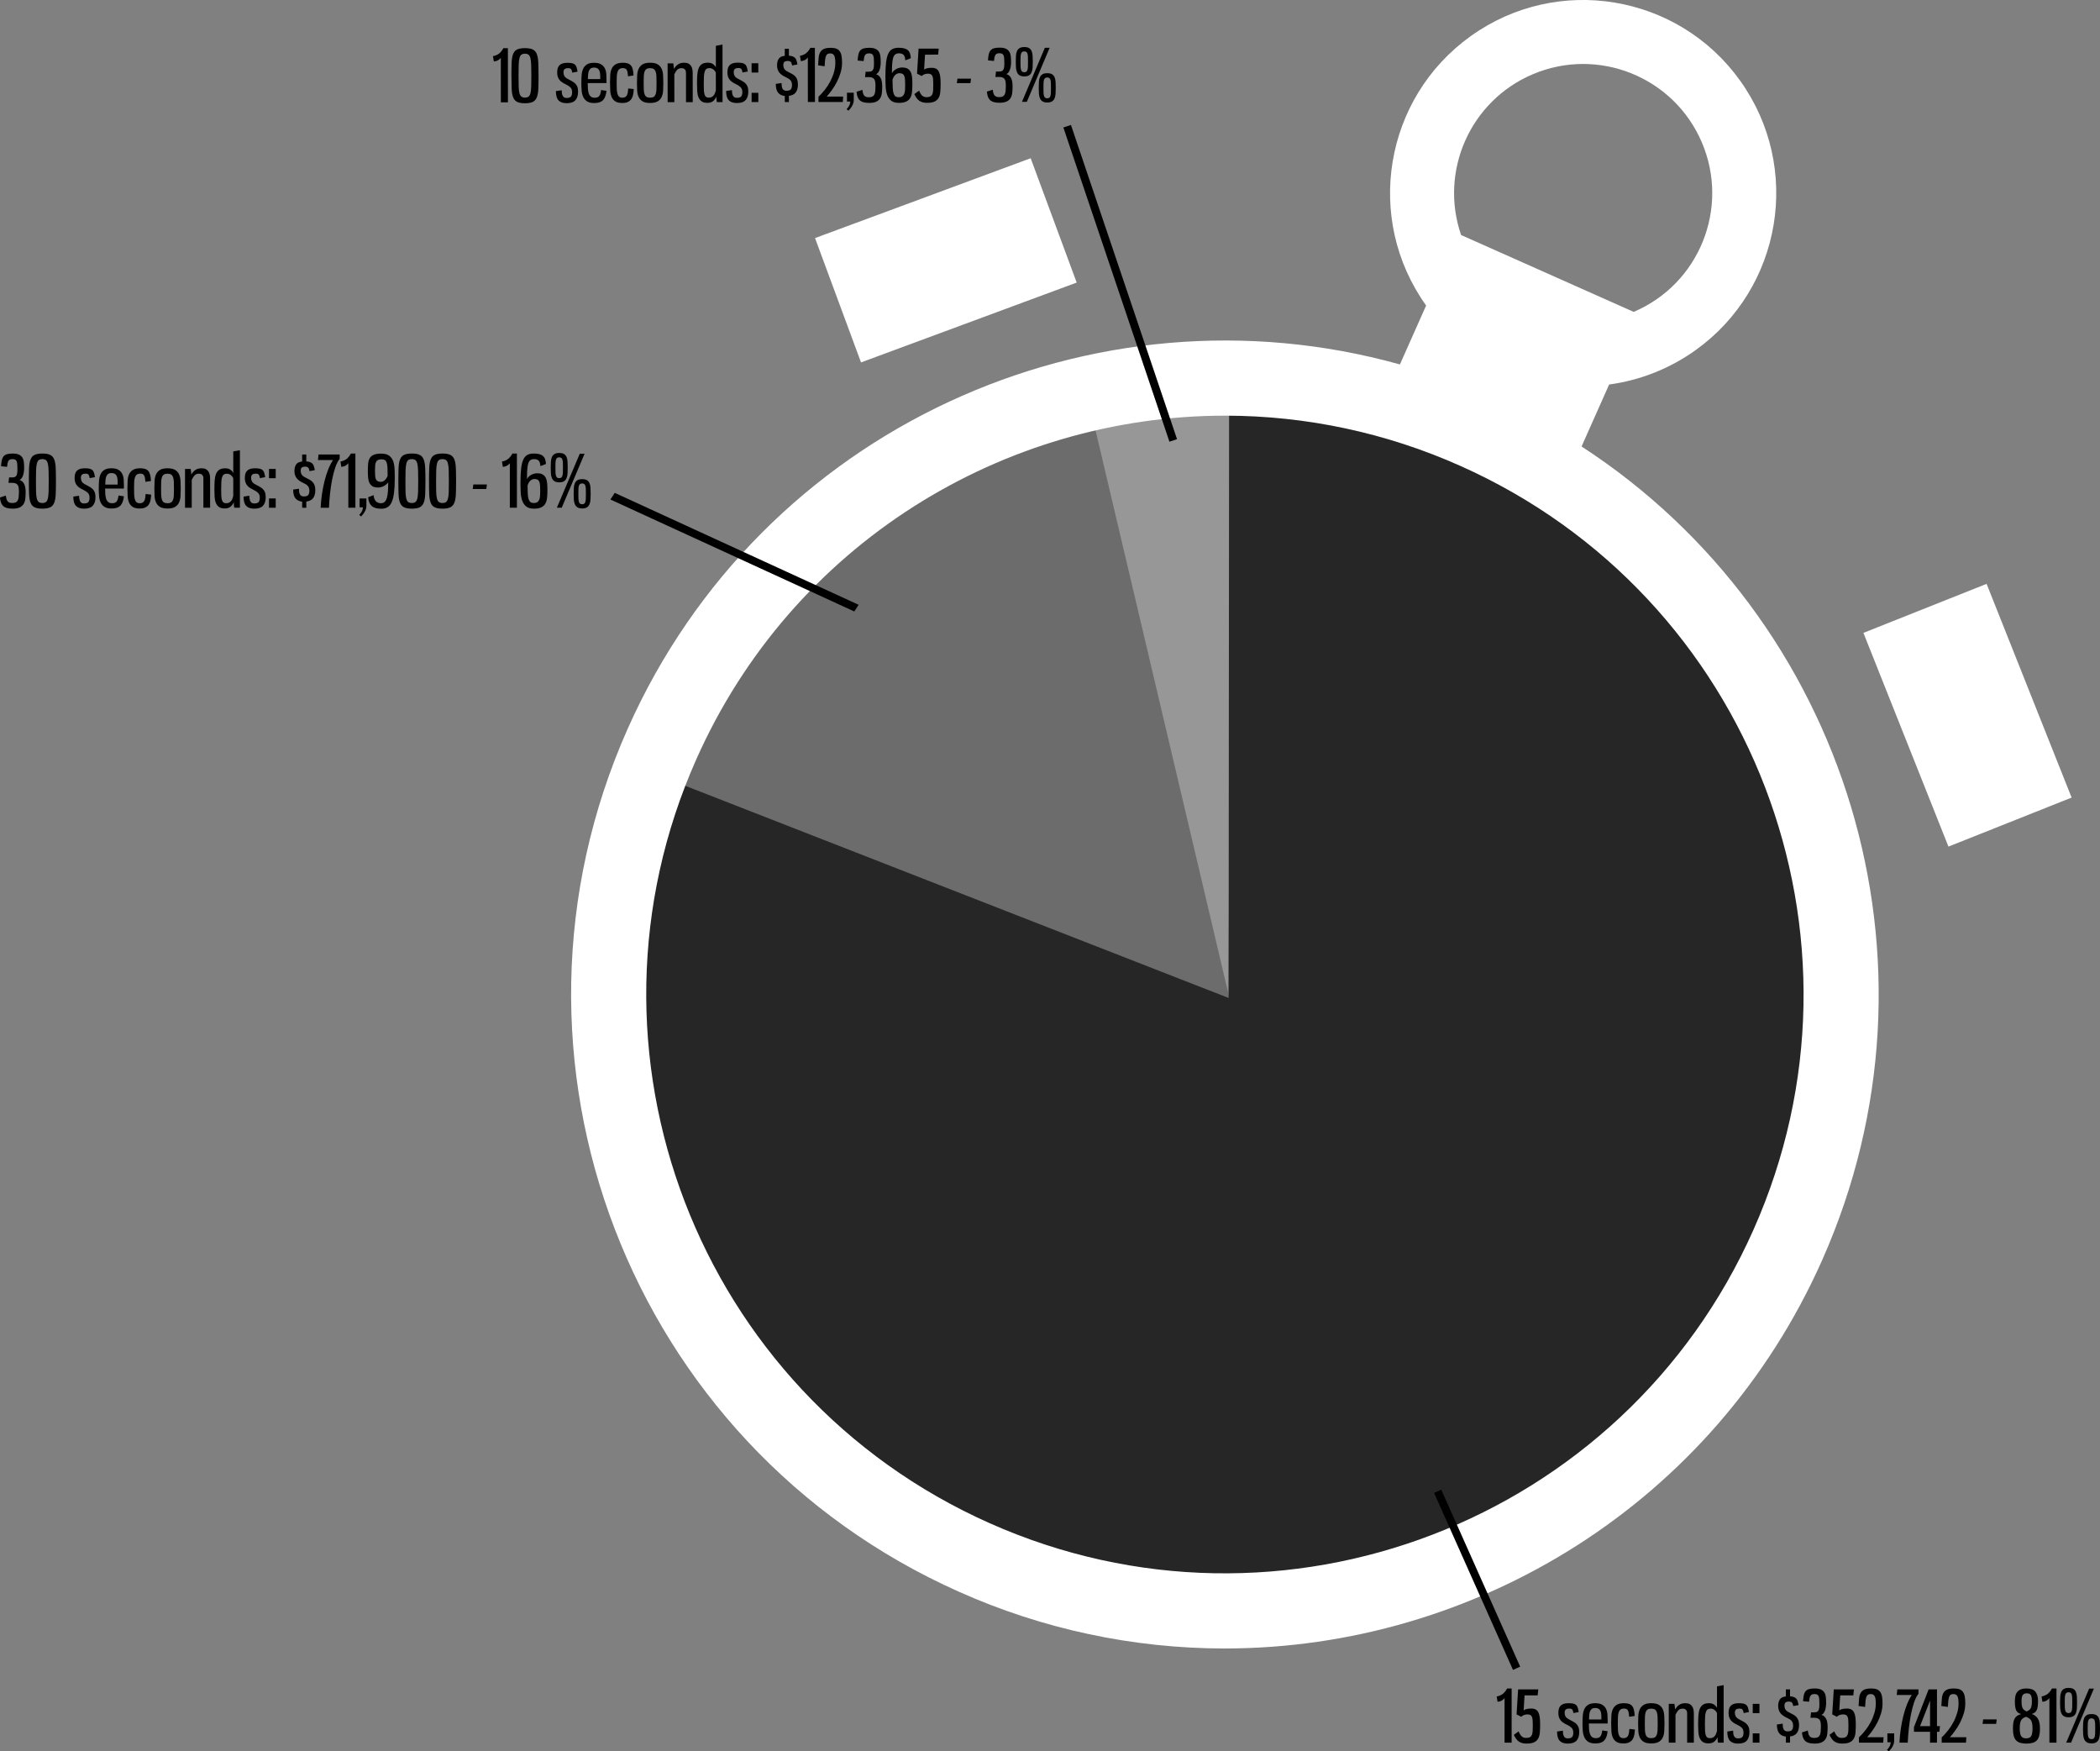
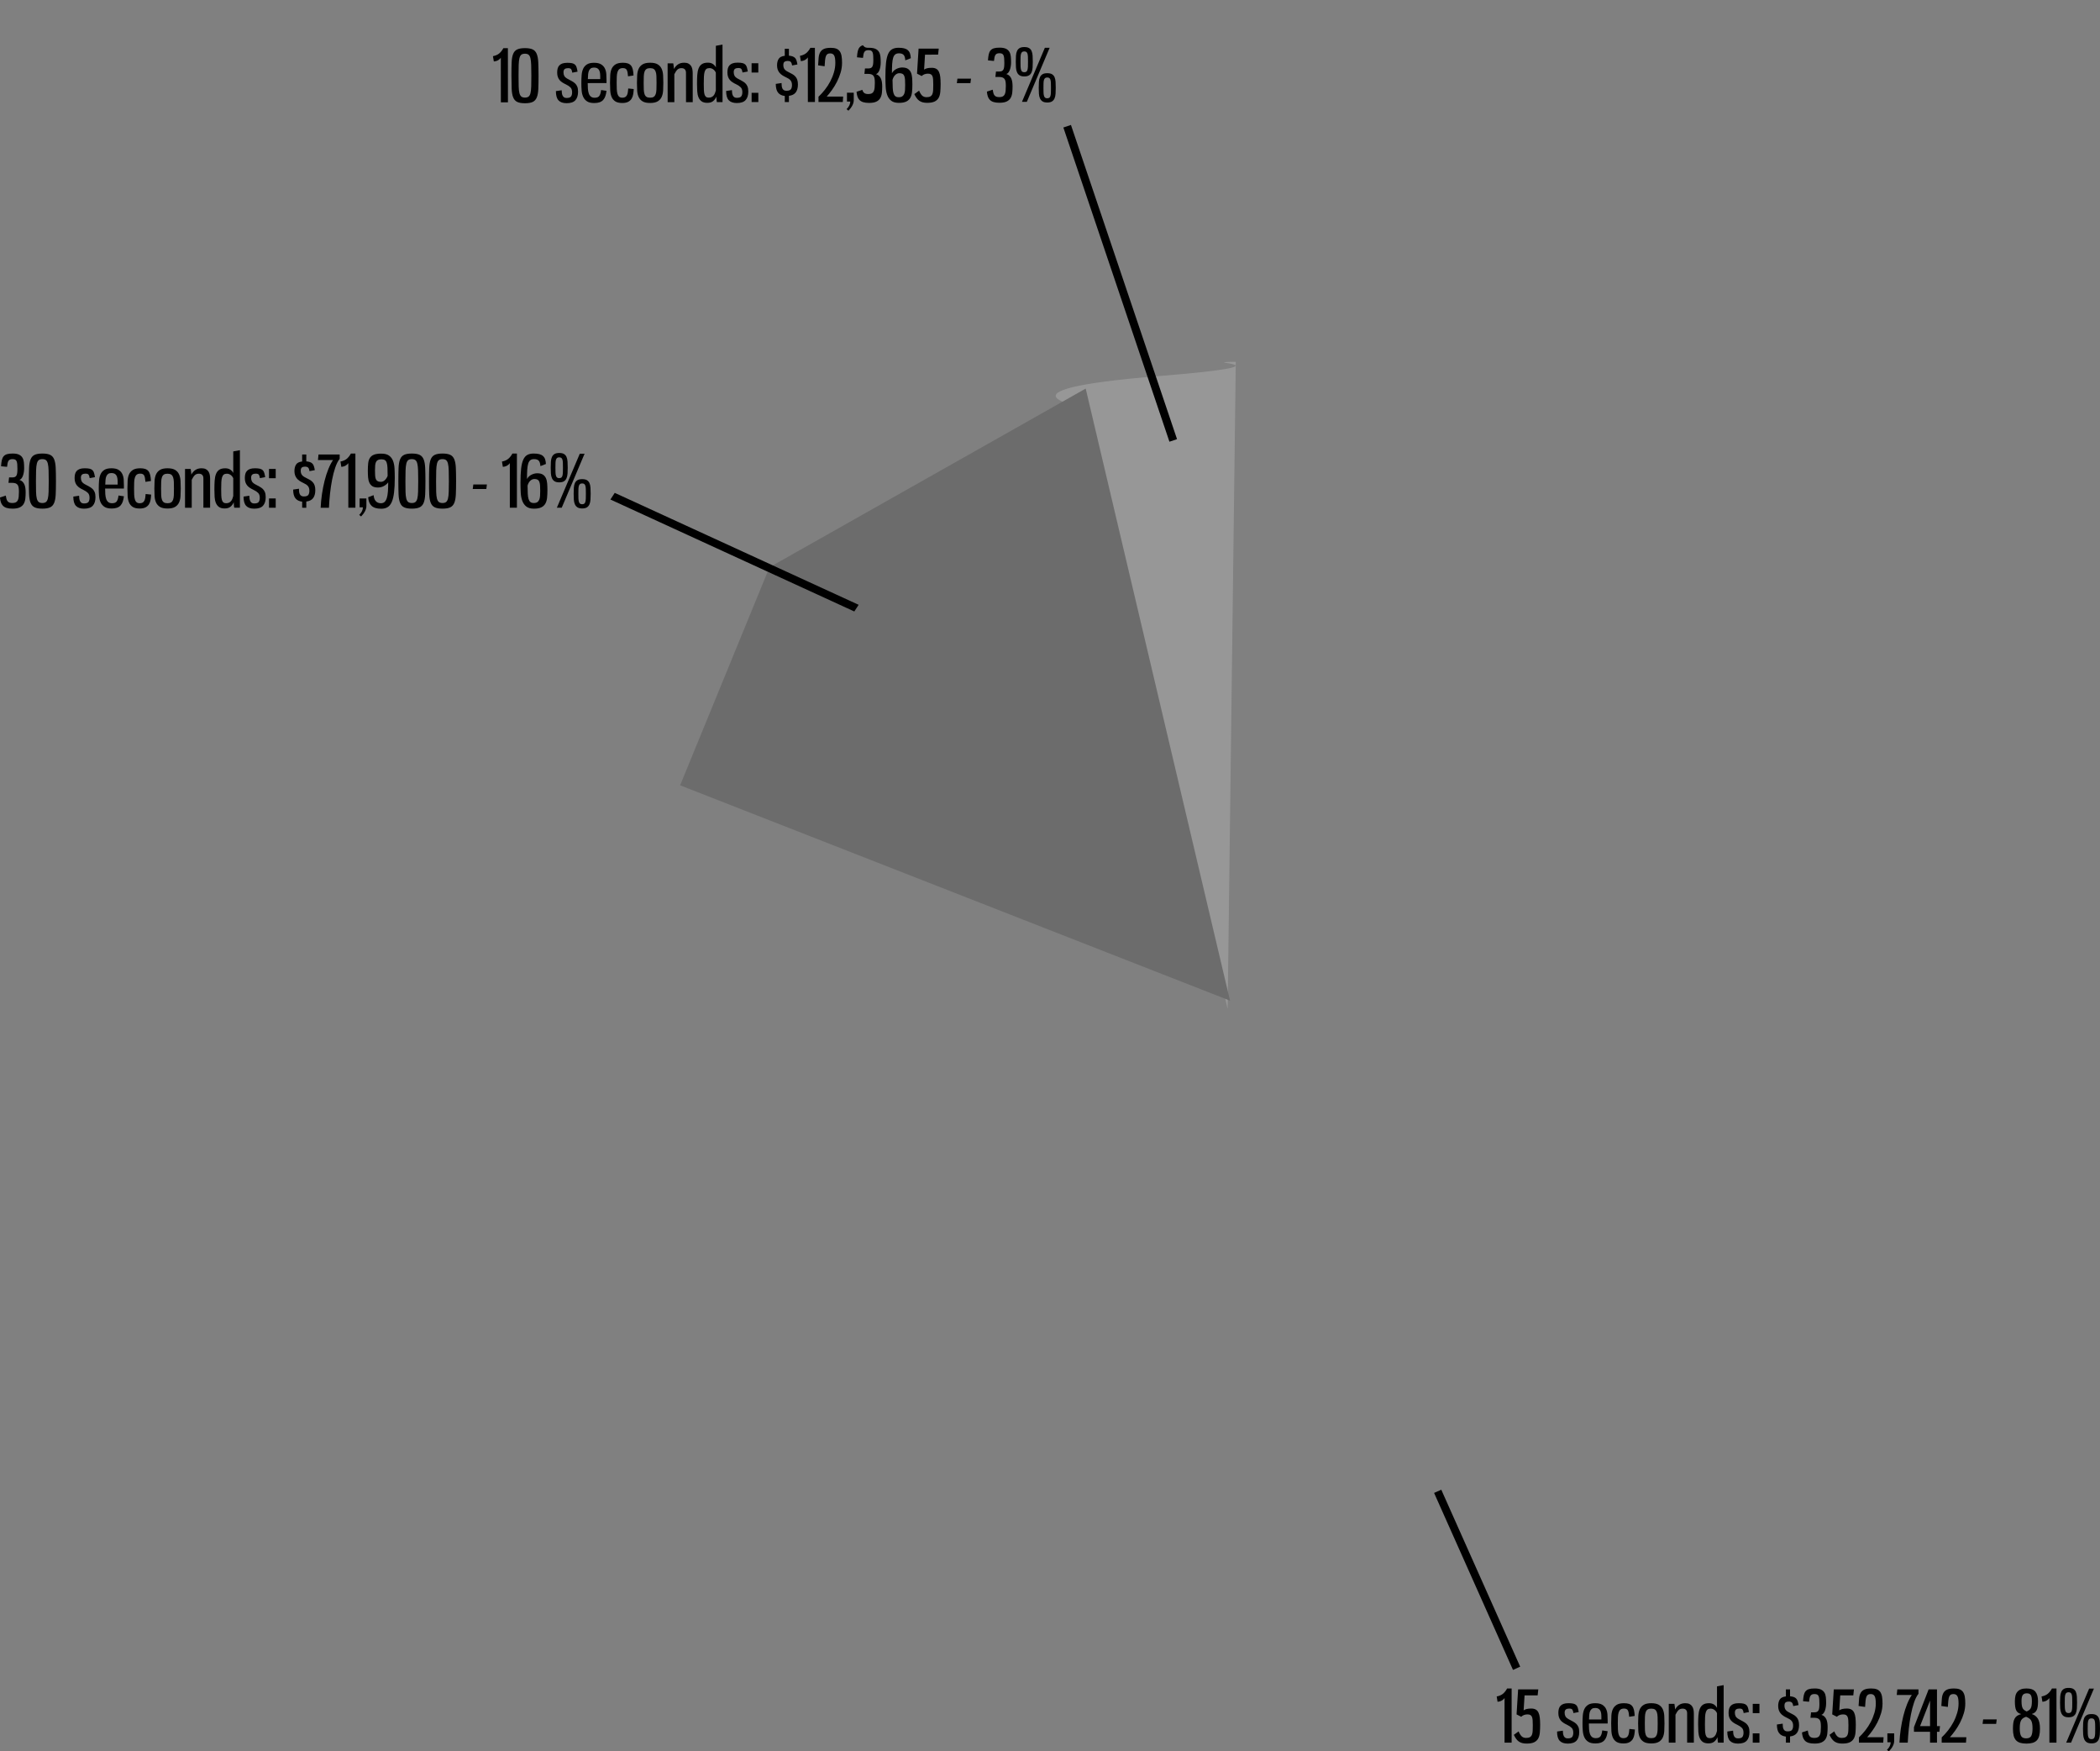
<svg xmlns="http://www.w3.org/2000/svg" id="Layer_1" x="0px" y="0px" viewBox="0 0 1175.38 980.01" style="enable-background:new 0 0 1175.38 980.01;" xml:space="preserve">
  <rect x="0" y="0" width="1175.38" height="980.01" fill="#808080" stroke="none" />
  <style type="text/css">	.st0{fill:#979797;}	.st1{fill:#6C6C6C;}	.st2{fill:#262626;}	.st3{fill:#FFFFFF;}	.st4{enable-background:new    ;}</style>
  <g id="YTD_DUI_TV_Spend_By_Spot_Length_-_All_Markets" transform="translate(-3827.362 -1683.779)">
    <path id="Shape_546" class="st0" d="M4519.03,1886.21l-4.55,362.17l-78.45-336.17c0,0-59.83-9.9,40-18  C4557.4,1887.61,4493.15,1886.57,4519.03,1886.21z" />
    <path id="Shape_545" class="st1" d="M4435.03,1901.21l80.79,342.52l-307.79-120.52l50-122L4435.03,1901.21z" />
-     <path id="Shape_544" class="st2" d="M4515.03,2242.21l0.26-334.84l158.53,38.31L4801.66,2059l50.34,163.52l-37.11,196  l-219.04,171.42l-288.09-53.95c0,0-91.99-77.42-123.73-175.78c-36.75-113.89-2-248-2-248L4515.03,2242.21z" />
-     <path id="clock_outer" class="st3" d="M4364.17,2574.5c-184.58-82.17-267.61-298.42-185.45-483.02  c74.72-167.87,260.33-251.75,432.18-203.77l14.67-32.97c-34.73-48.54-23.54-116.04,25-150.78s116.04-23.54,150.78,25  c34.73,48.54,23.54,116.04-25,150.78c-14.31,10.24-30.91,16.83-48.35,19.2l-15.43,34.67c148.31,96.29,208.78,288.76,134.6,455.43  c-60.65,136.25-194.34,217.17-334.43,217.17C4461.53,2606.19,4410.91,2595.39,4364.17,2574.5z M4217.12,2108.58  c-72.72,163.39,0.77,354.79,164.15,427.52s354.77-0.77,427.5-164.15s-0.77-354.79-164.14-427.52  c-41.38-18.48-86.18-28.04-131.5-28.06C4389.11,1916.35,4270.8,1987.97,4217.12,2108.58z M4741.75,1858.3  c36.71-15.62,53.8-58.05,38.18-94.76s-58.05-53.8-94.76-38.18c-34.86,14.84-52.33,54.09-40.03,89.93L4741.75,1858.3z   M4870.33,2037.92l68.94-27.43l47.59,119.59l-68.94,27.43L4870.33,2037.92z M4283.54,1817l120.7-44.68l25.75,69.58l-120.71,44.68  L4283.54,1817z" />
    <g id="Shape_539">
      <path d="M4482.37,1929.99l-0.24-0.71l-58.41-172.98l-0.24-0.71l0.71-0.24l1.41-0.47l0.71-0.24l0.24,0.71l58.41,172.98l0.24,0.71   l-0.71,0.24l-1.41,0.47L4482.37,1929.99z" />
      <path d="M4482.84,1929.04l1.41-0.47l-58.41-172.98l-1.41,0.47L4482.84,1929.04 M4481.9,1930.94l-0.48-1.42l-58.89-174.4l4.25-1.43   l0.48,1.42l58.89,174.4L4481.9,1930.94z" />
    </g>
    <g id="Shape_542">
      <path d="M4674.57,2617.21l-0.31-0.69l-42.94-96.29l-0.31-0.68l0.68-0.31l1.29-0.57l0.69-0.31l0.31,0.69l42.94,96.29l0.31,0.68   l-0.68,0.31l-1.29,0.57L4674.57,2617.21z" />
      <path d="M4633.3,2519.35l-1.29,0.57l42.94,96.29l1.29-0.57L4633.3,2519.35 M4634.06,2517.37l0.61,1.37l43.55,97.66l-4.03,1.8   l-0.61-1.37l-43.55-97.66L4634.06,2517.37z" />
    </g>
    <g id="Shape_543">
      <path d="M4305.24,2024.98l-0.59-0.27l-133.75-61.37l-0.79-0.36l0.48-0.73l0.77-1.18l0.35-0.54l0.59,0.27l133.75,61.37l0.79,0.36   l-0.48,0.73l-0.77,1.18L4305.24,2024.98z" />
      <path d="M4304.97,2024.03l0.77-1.18l-133.75-61.37l-0.77,1.18L4304.97,2024.03 M4305.52,2025.93l-1.18-0.54l-135.33-62.1   l2.43-3.72l1.18,0.54l135.33,62.1L4305.52,2025.93z" />
    </g>
    <g class="st4">
      <path d="M3834.4,1937.56c1.52,0,2.71,0.2,3.56,0.6c0.85,0.4,1.5,0.96,1.94,1.68c0.44,0.72,0.71,1.58,0.82,2.58   c0.11,1,0.16,2.11,0.16,3.34c0,0.72-0.05,1.43-0.16,2.14c-0.11,0.71-0.27,1.37-0.48,1.98c-0.21,0.61-0.49,1.13-0.82,1.56   c-0.33,0.43-0.73,0.72-1.18,0.88c0.67,0.21,1.23,0.53,1.68,0.96s0.81,0.94,1.08,1.54c0.27,0.6,0.45,1.28,0.56,2.04   c0.11,0.76,0.16,1.57,0.16,2.42c0,1.25-0.06,2.43-0.18,3.52c-0.12,1.09-0.42,2.06-0.9,2.9c-0.48,0.84-1.21,1.5-2.2,1.98   c-0.99,0.48-2.35,0.72-4.08,0.72c-1.33,0-2.43-0.14-3.3-0.42c-0.87-0.28-1.56-0.69-2.08-1.24c-0.52-0.55-0.9-1.21-1.14-1.98   c-0.24-0.77-0.4-1.64-0.48-2.6l3.24-1.08c0.11,0.69,0.23,1.29,0.36,1.8c0.13,0.51,0.33,0.94,0.6,1.3c0.27,0.36,0.61,0.63,1.04,0.8   c0.43,0.17,0.99,0.26,1.68,0.26c0.83,0,1.48-0.13,1.96-0.38c0.48-0.25,0.85-0.64,1.1-1.16c0.25-0.52,0.42-1.17,0.5-1.96   c0.08-0.79,0.12-1.7,0.12-2.74c0-0.88-0.05-1.64-0.14-2.28c-0.09-0.64-0.27-1.16-0.54-1.56c-0.27-0.4-0.65-0.7-1.14-0.9   c-0.49-0.2-1.13-0.3-1.9-0.3h-2.12l0.32-3.04h1.8c0.59,0,1.07-0.08,1.44-0.24c0.37-0.16,0.67-0.42,0.88-0.78   c0.21-0.36,0.36-0.85,0.44-1.46c0.08-0.61,0.12-1.39,0.12-2.32c0-0.96-0.03-1.79-0.08-2.48c-0.05-0.69-0.17-1.26-0.34-1.7   c-0.17-0.44-0.44-0.76-0.8-0.96c-0.36-0.2-0.86-0.3-1.5-0.3c-0.56,0-1.02,0.07-1.38,0.22c-0.36,0.15-0.65,0.39-0.88,0.72   c-0.23,0.33-0.4,0.78-0.52,1.34c-0.12,0.56-0.22,1.24-0.3,2.04l-3.36-0.32c0.08-1.33,0.22-2.45,0.42-3.36   c0.2-0.91,0.53-1.64,1-2.2c0.47-0.56,1.1-0.96,1.9-1.2S3833.12,1937.56,3834.4,1937.56z" />
      <path d="M3851.08,1937.56c1.87,0,3.31,0.25,4.34,0.74c1.03,0.49,1.78,1.33,2.26,2.52c0.48,1.19,0.77,2.77,0.86,4.74   c0.09,1.97,0.14,4.45,0.14,7.44c0,2.96-0.05,5.43-0.14,7.42c-0.09,1.99-0.38,3.57-0.86,4.74c-0.48,1.17-1.23,2.01-2.26,2.5   s-2.47,0.74-4.34,0.74c-1.87,0-3.31-0.25-4.34-0.74c-1.03-0.49-1.78-1.33-2.26-2.52c-0.48-1.19-0.76-2.77-0.84-4.74   c-0.08-1.97-0.12-4.44-0.12-7.4s0.04-5.43,0.12-7.42c0.08-1.99,0.36-3.57,0.84-4.76c0.48-1.19,1.23-2.03,2.26-2.52   C3847.77,1937.81,3849.21,1937.56,3851.08,1937.56z M3851.08,1940.69c-0.88,0-1.56,0.19-2.04,0.56c-0.48,0.37-0.83,1.03-1.06,1.98   c-0.23,0.95-0.37,2.21-0.42,3.8c-0.05,1.59-0.08,3.58-0.08,5.98c0,2.4,0.02,4.39,0.06,5.98c0.04,1.59,0.18,2.84,0.42,3.76   s0.6,1.57,1.08,1.94c0.48,0.37,1.16,0.56,2.04,0.56c0.85,0,1.52-0.19,2-0.56c0.48-0.37,0.83-1.02,1.06-1.94s0.37-2.17,0.42-3.76   c0.05-1.59,0.08-3.58,0.08-5.98c0-2.4-0.03-4.39-0.08-5.98c-0.05-1.59-0.19-2.85-0.42-3.8c-0.23-0.95-0.58-1.61-1.06-1.98   S3851.94,1940.69,3851.08,1940.69z" />
      <path d="M3874.8,1945.81c1.12,0,2.02,0.08,2.7,0.24c0.68,0.16,1.22,0.43,1.62,0.82c0.4,0.39,0.69,0.9,0.88,1.54   c0.19,0.64,0.36,1.43,0.52,2.36l-2.96,0.56c-0.13-0.91-0.34-1.55-0.62-1.94c-0.28-0.39-0.87-0.58-1.78-0.58   c-0.77,0-1.39,0.17-1.84,0.5c-0.45,0.33-0.68,0.94-0.68,1.82c0,0.8,0.15,1.48,0.46,2.04c0.31,0.56,0.89,1.08,1.74,1.56   c0.88,0.48,1.69,0.91,2.42,1.3c0.73,0.39,1.36,0.83,1.88,1.32c0.52,0.49,0.93,1.1,1.22,1.82c0.29,0.72,0.44,1.65,0.44,2.8   c0,2.08-0.5,3.67-1.5,4.78s-2.63,1.66-4.9,1.66c-2.03,0-3.53-0.52-4.52-1.56c-0.99-1.04-1.48-2.77-1.48-5.2l3.24-0.48   c0,0.59,0.04,1.14,0.12,1.66c0.08,0.52,0.22,0.98,0.42,1.38c0.2,0.4,0.47,0.71,0.82,0.94c0.35,0.23,0.8,0.34,1.36,0.34   c1.28,0,2.12-0.28,2.52-0.84c0.4-0.56,0.6-1.33,0.6-2.32c0-1.2-0.3-2.11-0.9-2.72c-0.6-0.61-1.43-1.17-2.5-1.68   c-0.8-0.37-1.51-0.76-2.12-1.16c-0.61-0.4-1.13-0.85-1.54-1.36c-0.41-0.51-0.73-1.09-0.96-1.76c-0.23-0.67-0.34-1.47-0.34-2.4   c0-0.83,0.09-1.57,0.26-2.24c0.17-0.67,0.48-1.24,0.92-1.72c0.44-0.48,1.02-0.85,1.74-1.1   C3872.76,1945.93,3873.68,1945.81,3874.8,1945.81z" />
      <path d="M3889.72,1945.81c1.71,0,3.03,0.29,3.98,0.88c0.95,0.59,1.65,1.35,2.1,2.28s0.72,1.97,0.8,3.12s0.12,2.28,0.12,3.4v1.68   h-10.52c0,1.09,0.03,2.13,0.1,3.12s0.23,1.86,0.48,2.62c0.25,0.76,0.64,1.36,1.16,1.8c0.52,0.44,1.25,0.66,2.18,0.66   c1.31,0,2.19-0.39,2.66-1.16c0.47-0.77,0.77-1.83,0.9-3.16l3.04,0.44c-0.13,1.12-0.35,2.11-0.64,2.96   c-0.29,0.85-0.7,1.57-1.22,2.14c-0.52,0.57-1.19,1.01-2,1.3c-0.81,0.29-1.81,0.44-2.98,0.44c-1.73,0-3.08-0.31-4.04-0.94   s-1.68-1.46-2.16-2.5c-0.48-1.04-0.77-2.23-0.88-3.58c-0.11-1.35-0.16-2.74-0.16-4.18c0-1.55,0.05-3.01,0.16-4.4   c0.11-1.39,0.39-2.59,0.86-3.6c0.47-1.01,1.17-1.82,2.12-2.42C3886.73,1946.1,3888.04,1945.81,3889.72,1945.81z M3889.76,1948.48   c-0.8,0-1.42,0.16-1.86,0.48c-0.44,0.32-0.78,0.76-1.02,1.32c-0.24,0.56-0.39,1.23-0.46,2.02c-0.07,0.79-0.11,1.66-0.14,2.62h6.92   v-1.6c0-0.67-0.05-1.29-0.14-1.88c-0.09-0.59-0.26-1.1-0.5-1.54c-0.24-0.44-0.59-0.79-1.04-1.04   C3891.07,1948.61,3890.48,1948.48,3889.76,1948.48z" />
      <path d="M3905.88,1945.81c1.12,0,2.05,0.13,2.78,0.38c0.73,0.25,1.33,0.66,1.78,1.22c0.45,0.56,0.79,1.29,1,2.2   c0.21,0.91,0.35,2.01,0.4,3.32l-3.08,0.48c-0.11-1.65-0.34-2.83-0.7-3.54c-0.36-0.71-1.09-1.06-2.18-1.06   c-0.85,0-1.51,0.19-1.98,0.56c-0.47,0.37-0.81,0.92-1.04,1.64s-0.36,1.59-0.4,2.6c-0.04,1.01-0.06,2.16-0.06,3.44   s0.02,2.43,0.06,3.46s0.16,1.9,0.36,2.62c0.2,0.72,0.51,1.27,0.94,1.66s1.03,0.58,1.8,0.58c0.67,0,1.21-0.12,1.62-0.36   c0.41-0.24,0.73-0.58,0.96-1.02c0.23-0.44,0.39-0.98,0.5-1.62c0.11-0.64,0.19-1.36,0.24-2.16l3.08,0.32   c-0.05,0.96-0.15,1.91-0.3,2.84s-0.44,1.77-0.88,2.5s-1.07,1.33-1.9,1.78s-1.93,0.68-3.32,0.68c-1.68,0-2.99-0.3-3.92-0.9   c-0.93-0.6-1.62-1.42-2.06-2.46c-0.44-1.04-0.7-2.24-0.78-3.6c-0.08-1.36-0.12-2.8-0.12-4.32c0-1.55,0.04-3,0.12-4.36   c0.08-1.36,0.35-2.55,0.82-3.56s1.19-1.82,2.16-2.42C3902.75,1946.1,3904.12,1945.81,3905.88,1945.81z" />
      <path d="M3921.12,1945.81c1.84,0,3.26,0.31,4.26,0.92c1,0.61,1.73,1.44,2.2,2.48c0.47,1.04,0.74,2.25,0.82,3.62   c0.08,1.37,0.12,2.81,0.12,4.3s-0.04,2.91-0.12,4.26s-0.35,2.53-0.82,3.56c-0.47,1.03-1.2,1.85-2.2,2.46   c-1,0.61-2.42,0.92-4.26,0.92s-3.25-0.31-4.24-0.92c-0.99-0.61-1.71-1.43-2.18-2.46c-0.47-1.03-0.74-2.21-0.82-3.56   s-0.12-2.77-0.12-4.26s0.04-2.93,0.12-4.3c0.08-1.37,0.35-2.58,0.82-3.62c0.47-1.04,1.2-1.87,2.2-2.48   C3917.9,1946.11,3919.31,1945.81,3921.12,1945.81z M3921.12,1948.85c-0.88,0-1.56,0.16-2.04,0.48c-0.48,0.32-0.84,0.82-1.08,1.5   c-0.24,0.68-0.38,1.54-0.42,2.58c-0.04,1.04-0.06,2.28-0.06,3.72c0,1.44,0.02,2.67,0.06,3.7s0.18,1.88,0.42,2.56   s0.6,1.18,1.08,1.5c0.48,0.32,1.16,0.48,2.04,0.48s1.56-0.16,2.04-0.48c0.48-0.32,0.84-0.82,1.08-1.5   c0.24-0.68,0.38-1.53,0.42-2.56s0.06-2.26,0.06-3.7c0-1.44-0.02-2.68-0.06-3.72c-0.04-1.04-0.18-1.9-0.42-2.58   c-0.24-0.68-0.6-1.18-1.08-1.5C3922.68,1949.01,3922,1948.85,3921.12,1948.85z" />
      <path d="M3934.18,1946.81c0.04,0.27,0.08,0.56,0.12,0.88c0.04,0.32,0.07,0.63,0.1,0.92c0.03,0.29,0.04,0.53,0.04,0.72   c0.64-1.12,1.41-1.99,2.32-2.6c0.91-0.61,2.05-0.92,3.44-0.92c0.96,0,1.75,0.16,2.36,0.48c0.61,0.32,1.1,0.75,1.46,1.3   s0.61,1.17,0.74,1.86c0.13,0.69,0.2,1.41,0.2,2.16v16.28h-3.76v-16.48c0-0.8-0.21-1.43-0.64-1.88c-0.43-0.45-1.05-0.68-1.88-0.68   c-0.93,0-1.69,0.27-2.26,0.8c-0.57,0.53-1.15,1.4-1.74,2.6v15.64h-3.76v-21.72h3.16   C3934.11,1946.33,3934.14,1946.54,3934.18,1946.81z" />
      <path d="M3961.64,1967.89h-3.16c-0.05-0.16-0.09-0.37-0.12-0.64s-0.05-0.55-0.08-0.86s-0.05-0.6-0.06-0.88   c-0.01-0.28-0.02-0.51-0.02-0.7c-0.43,1.01-1.03,1.85-1.82,2.5c-0.79,0.65-1.86,0.98-3.22,0.98c-1.39,0-2.47-0.28-3.24-0.84   c-0.77-0.56-1.35-1.32-1.74-2.28c-0.39-0.96-0.62-2.08-0.7-3.36s-0.12-2.65-0.12-4.12c0-1.79,0.05-3.41,0.14-4.88   c0.09-1.47,0.34-2.72,0.74-3.76c0.4-1.04,1.01-1.84,1.82-2.4c0.81-0.56,1.94-0.84,3.38-0.84c1.17,0,2.13,0.27,2.88,0.8   c0.75,0.53,1.28,1.15,1.6,1.84v-12.08l3.72-0.68V1967.89z M3954.32,1948.85c-0.75,0-1.33,0.17-1.74,0.5   c-0.41,0.33-0.73,0.85-0.94,1.54c-0.21,0.69-0.35,1.59-0.4,2.7s-0.08,2.43-0.08,3.98c0,1.33,0.02,2.49,0.06,3.46   c0.04,0.97,0.15,1.78,0.32,2.42c0.17,0.64,0.45,1.12,0.82,1.44c0.37,0.32,0.89,0.48,1.56,0.48c0.64,0,1.18-0.11,1.62-0.32   c0.44-0.21,0.81-0.5,1.12-0.86c0.31-0.36,0.56-0.79,0.76-1.28c0.2-0.49,0.37-1.02,0.5-1.58v-9.96c-0.35-0.77-0.84-1.39-1.48-1.84   C3955.8,1949.07,3955.09,1948.85,3954.32,1948.85z" />
      <path d="M3970.08,1945.81c1.12,0,2.02,0.08,2.7,0.24c0.68,0.16,1.22,0.43,1.62,0.82c0.4,0.39,0.69,0.9,0.88,1.54   c0.19,0.64,0.36,1.43,0.52,2.36l-2.96,0.56c-0.13-0.91-0.34-1.55-0.62-1.94s-0.87-0.58-1.78-0.58c-0.77,0-1.39,0.17-1.84,0.5   c-0.45,0.33-0.68,0.94-0.68,1.82c0,0.8,0.15,1.48,0.46,2.04c0.31,0.56,0.89,1.08,1.74,1.56c0.88,0.48,1.69,0.91,2.42,1.3   c0.73,0.39,1.36,0.83,1.88,1.32c0.52,0.49,0.93,1.1,1.22,1.82c0.29,0.72,0.44,1.65,0.44,2.8c0,2.08-0.5,3.67-1.5,4.78   s-2.63,1.66-4.9,1.66c-2.03,0-3.53-0.52-4.52-1.56s-1.48-2.77-1.48-5.2l3.24-0.48c0,0.59,0.04,1.14,0.12,1.66   c0.08,0.52,0.22,0.98,0.42,1.38c0.2,0.4,0.47,0.71,0.82,0.94c0.35,0.23,0.8,0.34,1.36,0.34c1.28,0,2.12-0.28,2.52-0.84   c0.4-0.56,0.6-1.33,0.6-2.32c0-1.2-0.3-2.11-0.9-2.72c-0.6-0.61-1.43-1.17-2.5-1.68c-0.8-0.37-1.51-0.76-2.12-1.16   c-0.61-0.4-1.13-0.85-1.54-1.36c-0.41-0.51-0.73-1.09-0.96-1.76c-0.23-0.67-0.34-1.47-0.34-2.4c0-0.83,0.09-1.57,0.26-2.24   c0.17-0.67,0.48-1.24,0.92-1.72c0.44-0.48,1.02-0.85,1.74-1.1C3968.04,1945.93,3968.96,1945.81,3970.08,1945.81z" />
      <path d="M3981.68,1951.37h-3.76v-5.2h3.76V1951.37z M3981.68,1967.89h-3.76v-5.2h3.76V1967.89z" />
      <path d="M3996.48,1967.89v-3.4c-1.65-0.19-2.91-0.81-3.76-1.86c-0.85-1.05-1.28-2.69-1.28-4.9l3.24-0.48c0,0.61,0.03,1.18,0.1,1.7   c0.07,0.52,0.19,0.97,0.38,1.36c0.19,0.39,0.46,0.69,0.82,0.92c0.36,0.23,0.83,0.34,1.42,0.34c1.28,0,2.12-0.28,2.52-0.84   c0.4-0.56,0.6-1.33,0.6-2.32c0-0.61-0.07-1.14-0.22-1.58c-0.15-0.44-0.37-0.83-0.66-1.16c-0.29-0.33-0.65-0.63-1.06-0.88   c-0.41-0.25-0.9-0.51-1.46-0.78c-0.8-0.37-1.51-0.77-2.12-1.18s-1.13-0.88-1.54-1.4c-0.41-0.52-0.73-1.11-0.96-1.78   c-0.23-0.67-0.34-1.44-0.34-2.32c0-1.44,0.3-2.64,0.9-3.6c0.6-0.96,1.74-1.53,3.42-1.72v-3.92h2.32v3.84   c0.83,0.08,1.52,0.22,2.08,0.42c0.56,0.2,1.01,0.49,1.36,0.86s0.62,0.86,0.82,1.46c0.2,0.6,0.37,1.33,0.5,2.18l-2.96,0.56   c-0.13-0.88-0.37-1.52-0.72-1.92c-0.35-0.4-0.96-0.6-1.84-0.6c-0.69,0-1.26,0.15-1.7,0.46c-0.44,0.31-0.66,0.93-0.66,1.86   c0,0.91,0.21,1.65,0.62,2.24c0.41,0.59,1.13,1.12,2.14,1.6c0.8,0.4,1.53,0.79,2.2,1.16c0.67,0.37,1.24,0.81,1.72,1.32   c0.48,0.51,0.85,1.12,1.1,1.84c0.25,0.72,0.38,1.61,0.38,2.68c0,1.87-0.4,3.34-1.2,4.42c-0.8,1.08-2.08,1.73-3.84,1.94v3.48   H3996.48z" />
      <path d="M4005.64,1938.09h11.84v2.44c-0.96,1.23-1.79,2.86-2.48,4.9c-0.69,2.04-1.28,4.3-1.76,6.78   c-0.48,2.48-0.87,5.07-1.16,7.78c-0.29,2.71-0.49,5.34-0.6,7.9h-4.64c0.11-2.56,0.35-5.13,0.74-7.72   c0.39-2.59,0.87-5.05,1.46-7.38c0.59-2.33,1.28-4.49,2.08-6.48c0.8-1.99,1.68-3.69,2.64-5.1h-8.44L4005.64,1938.09z" />
      <path d="M4017.92,1942.05c1.47-0.29,2.63-0.8,3.5-1.52c0.87-0.72,1.65-1.71,2.34-2.96h2.52v30.32h-3.96v-24.96   c-0.27,0.45-0.74,0.89-1.42,1.32s-1.51,0.68-2.5,0.76L4017.92,1942.05z" />
      <path d="M4032.44,1966.89c0,1.87-0.99,3.83-2.96,5.88l-1.08-0.84c1.39-1.39,2.08-2.81,2.08-4.28h-1.84v-4.96h3.8V1966.89z" />
      <path d="M4040.56,1965.37c0.85,0,1.54-0.24,2.06-0.72c0.52-0.48,0.93-1.21,1.24-2.18c0.31-0.97,0.51-2.19,0.62-3.66   c0.11-1.47,0.16-3.17,0.16-5.12c-0.59,0.8-1.39,1.48-2.4,2.04c-1.01,0.56-2.12,0.84-3.32,0.84c-1.33,0-2.37-0.24-3.12-0.72   c-0.75-0.48-1.31-1.14-1.7-1.98c-0.39-0.84-0.63-1.83-0.72-2.98c-0.09-1.15-0.14-2.4-0.14-3.76c0-1.57,0.07-2.95,0.2-4.14   c0.13-1.19,0.45-2.18,0.96-2.98c0.51-0.8,1.26-1.4,2.26-1.8c1-0.4,2.37-0.6,4.1-0.6c1.84,0,3.27,0.35,4.28,1.06   c1.01,0.71,1.77,1.67,2.26,2.88c0.49,1.21,0.79,2.65,0.88,4.3s0.14,3.44,0.14,5.36c0,3.23-0.13,5.94-0.4,8.14   s-0.69,3.97-1.28,5.32s-1.37,2.31-2.34,2.9c-0.97,0.59-2.15,0.88-3.54,0.88c-2.48,0-4.29-0.55-5.44-1.64   c-1.15-1.09-1.77-2.69-1.88-4.8l3.04-1.16c0.05,0.64,0.17,1.23,0.34,1.78c0.17,0.55,0.42,1.02,0.74,1.42   c0.32,0.4,0.73,0.72,1.22,0.96C4039.27,1965.25,4039.86,1965.37,4040.56,1965.37z M4040.56,1953.4c0.83,0,1.57-0.32,2.22-0.96   c0.65-0.64,1.17-1.43,1.54-2.36c0-1.79-0.03-3.27-0.08-4.46c-0.05-1.19-0.19-2.14-0.42-2.86c-0.23-0.72-0.57-1.23-1.04-1.52   c-0.47-0.29-1.11-0.44-1.94-0.44c-0.83,0-1.48,0.13-1.96,0.38c-0.48,0.25-0.84,0.63-1.08,1.14s-0.39,1.15-0.46,1.92   s-0.1,1.69-0.1,2.76c0,1.09,0.03,2.05,0.08,2.86c0.05,0.81,0.19,1.48,0.4,2c0.21,0.52,0.55,0.91,1,1.16   C4039.17,1953.28,4039.78,1953.4,4040.56,1953.4z" />
      <path d="M4057.88,1937.56c1.87,0,3.31,0.25,4.34,0.74c1.03,0.49,1.78,1.33,2.26,2.52c0.48,1.19,0.77,2.77,0.86,4.74   c0.09,1.97,0.14,4.45,0.14,7.44c0,2.96-0.05,5.43-0.14,7.42c-0.09,1.99-0.38,3.57-0.86,4.74c-0.48,1.17-1.23,2.01-2.26,2.5   s-2.47,0.74-4.34,0.74c-1.87,0-3.31-0.25-4.34-0.74c-1.03-0.49-1.78-1.33-2.26-2.52c-0.48-1.19-0.76-2.77-0.84-4.74   c-0.08-1.97-0.12-4.44-0.12-7.4s0.04-5.43,0.12-7.42c0.08-1.99,0.36-3.57,0.84-4.76c0.48-1.19,1.23-2.03,2.26-2.52   C4054.56,1937.81,4056.01,1937.56,4057.88,1937.56z M4057.88,1940.69c-0.88,0-1.56,0.19-2.04,0.56c-0.48,0.37-0.83,1.03-1.06,1.98   c-0.23,0.95-0.37,2.21-0.42,3.8c-0.05,1.59-0.08,3.58-0.08,5.98c0,2.4,0.02,4.39,0.06,5.98c0.04,1.59,0.18,2.84,0.42,3.76   s0.6,1.57,1.08,1.94c0.48,0.37,1.16,0.56,2.04,0.56c0.85,0,1.52-0.19,2-0.56c0.48-0.37,0.83-1.02,1.06-1.94s0.37-2.17,0.42-3.76   c0.05-1.59,0.08-3.58,0.08-5.98c0-2.4-0.03-4.39-0.08-5.98c-0.05-1.59-0.19-2.85-0.42-3.8c-0.23-0.95-0.58-1.61-1.06-1.98   S4058.73,1940.69,4057.88,1940.69z" />
      <path d="M4075.04,1937.56c1.87,0,3.31,0.25,4.34,0.74c1.03,0.49,1.78,1.33,2.26,2.52c0.48,1.19,0.77,2.77,0.86,4.74   c0.09,1.97,0.14,4.45,0.14,7.44c0,2.96-0.05,5.43-0.14,7.42c-0.09,1.99-0.38,3.57-0.86,4.74c-0.48,1.17-1.23,2.01-2.26,2.5   c-1.03,0.49-2.47,0.74-4.34,0.74c-1.87,0-3.31-0.25-4.34-0.74s-1.78-1.33-2.26-2.52c-0.48-1.19-0.76-2.77-0.84-4.74   c-0.08-1.97-0.12-4.44-0.12-7.4s0.04-5.43,0.12-7.42s0.36-3.57,0.84-4.76c0.48-1.19,1.23-2.03,2.26-2.52   C4071.72,1937.81,4073.17,1937.56,4075.04,1937.56z M4075.04,1940.69c-0.88,0-1.56,0.19-2.04,0.56c-0.48,0.37-0.83,1.03-1.06,1.98   c-0.23,0.95-0.37,2.21-0.42,3.8c-0.05,1.59-0.08,3.58-0.08,5.98c0,2.4,0.02,4.39,0.06,5.98c0.04,1.59,0.18,2.84,0.42,3.76   c0.24,0.92,0.6,1.57,1.08,1.94c0.48,0.37,1.16,0.56,2.04,0.56c0.85,0,1.52-0.19,2-0.56c0.48-0.37,0.83-1.02,1.06-1.94   s0.37-2.17,0.42-3.76c0.05-1.59,0.08-3.58,0.08-5.98c0-2.4-0.03-4.39-0.08-5.98c-0.05-1.59-0.19-2.85-0.42-3.8   c-0.23-0.95-0.58-1.61-1.06-1.98C4076.56,1940.87,4075.89,1940.69,4075.04,1940.69z" />
      <path d="M4091.96,1957.4l0.32-2.52h7.6l-0.32,2.52H4091.96z" />
      <path d="M4108.32,1942.05c1.47-0.29,2.63-0.8,3.5-1.52c0.87-0.72,1.65-1.71,2.34-2.96h2.52v30.32h-3.96v-24.96   c-0.27,0.45-0.74,0.89-1.42,1.32s-1.51,0.68-2.5,0.76L4108.32,1942.05z" />
      <path d="M4126.24,1940.69c-0.85,0-1.54,0.2-2.06,0.6c-0.52,0.4-0.91,1.04-1.18,1.92c-0.27,0.88-0.45,2.03-0.54,3.44   c-0.09,1.41-0.14,3.13-0.14,5.16c0.61-1.07,1.45-1.87,2.52-2.4c1.07-0.53,2.13-0.8,3.2-0.8c1.33,0,2.38,0.24,3.14,0.72   c0.76,0.48,1.33,1.14,1.72,1.98s0.63,1.85,0.72,3.02c0.09,1.17,0.14,2.44,0.14,3.8c0,1.55-0.07,2.95-0.2,4.22   c-0.13,1.27-0.45,2.35-0.96,3.24s-1.26,1.59-2.26,2.08s-2.37,0.74-4.1,0.74c-1.84,0-3.27-0.39-4.28-1.18   c-1.01-0.79-1.77-1.85-2.26-3.18c-0.49-1.33-0.79-2.87-0.88-4.6c-0.09-1.73-0.14-3.56-0.14-5.48c0-3.23,0.12-5.89,0.36-8   c0.24-2.11,0.65-3.78,1.22-5.02c0.57-1.24,1.33-2.11,2.28-2.62c0.95-0.51,2.11-0.76,3.5-0.76c1.23,0,2.27,0.11,3.12,0.32   c0.85,0.21,1.55,0.56,2.1,1.04c0.55,0.48,0.95,1.09,1.2,1.82c0.25,0.73,0.41,1.62,0.46,2.66l-3.08,1.2   c-0.05-0.64-0.14-1.2-0.26-1.68c-0.12-0.48-0.31-0.89-0.56-1.22c-0.25-0.33-0.61-0.59-1.06-0.76   C4127.5,1940.77,4126.93,1940.69,4126.24,1940.69z M4126.48,1951.81c-0.85,0-1.63,0.33-2.32,0.98c-0.69,0.65-1.2,1.57-1.52,2.74   c0.03,1.76,0.07,3.25,0.12,4.48c0.05,1.23,0.2,2.23,0.44,3c0.24,0.77,0.59,1.34,1.04,1.7c0.45,0.36,1.09,0.54,1.92,0.54   c0.83,0,1.48-0.17,1.96-0.5c0.48-0.33,0.84-0.8,1.08-1.4c0.24-0.6,0.39-1.31,0.44-2.14c0.05-0.83,0.08-1.73,0.08-2.72   c0-1.17-0.03-2.18-0.08-3.02c-0.05-0.84-0.19-1.53-0.4-2.08c-0.21-0.55-0.54-0.95-0.98-1.2   C4127.82,1951.93,4127.22,1951.81,4126.48,1951.81z" />
      <path d="M4140.36,1937.25c1.15,0,2.04,0.19,2.68,0.58c0.64,0.39,1.11,0.94,1.42,1.66c0.31,0.72,0.49,1.59,0.56,2.6   s0.1,2.15,0.1,3.4c0,1.17-0.03,2.25-0.1,3.24c-0.07,0.99-0.25,1.85-0.56,2.6c-0.31,0.75-0.78,1.33-1.42,1.74   c-0.64,0.41-1.53,0.62-2.68,0.62c-1.12,0-2-0.21-2.64-0.62c-0.64-0.41-1.12-0.99-1.44-1.74c-0.32-0.75-0.51-1.61-0.58-2.6   c-0.07-0.99-0.1-2.07-0.1-3.24c0-1.25,0.03-2.39,0.1-3.4s0.26-1.88,0.58-2.6c0.32-0.72,0.8-1.27,1.44-1.66   S4139.24,1937.25,4140.36,1937.25z M4140.36,1939.69c-0.51,0-0.9,0.11-1.18,0.32c-0.28,0.21-0.49,0.55-0.64,1   c-0.15,0.45-0.23,1.05-0.26,1.8c-0.03,0.75-0.04,1.64-0.04,2.68s0.01,1.93,0.04,2.66c0.03,0.73,0.11,1.34,0.26,1.82   c0.15,0.48,0.36,0.83,0.64,1.04c0.28,0.21,0.67,0.32,1.18,0.32s0.9-0.11,1.18-0.32c0.28-0.21,0.49-0.56,0.62-1.04   c0.13-0.48,0.21-1.09,0.24-1.82c0.03-0.73,0.04-1.62,0.04-2.66s-0.01-1.93-0.04-2.68c-0.03-0.75-0.11-1.35-0.24-1.8   c-0.13-0.45-0.34-0.79-0.62-1C4141.26,1939.79,4140.86,1939.69,4140.36,1939.69z M4139.04,1967.89l12.84-30.24h2.68l-12.8,30.24   H4139.04z M4153.2,1951.89c1.15,0,2.04,0.19,2.68,0.58c0.64,0.39,1.11,0.93,1.42,1.64c0.31,0.71,0.49,1.57,0.56,2.58   c0.07,1.01,0.1,2.15,0.1,3.4c0,1.17-0.03,2.26-0.1,3.26s-0.25,1.87-0.56,2.6c-0.31,0.73-0.78,1.31-1.42,1.72   c-0.64,0.41-1.53,0.62-2.68,0.62c-1.12,0-2-0.21-2.64-0.62s-1.12-0.99-1.44-1.72c-0.32-0.73-0.51-1.6-0.58-2.6   c-0.07-1-0.1-2.09-0.1-3.26c0-1.25,0.03-2.39,0.1-3.4c0.07-1.01,0.26-1.87,0.58-2.58c0.32-0.71,0.8-1.25,1.44-1.64   S4152.08,1951.89,4153.2,1951.89z M4153.2,1954.29c-0.51,0-0.9,0.11-1.18,0.32c-0.28,0.21-0.49,0.55-0.64,1   c-0.15,0.45-0.23,1.05-0.26,1.8c-0.03,0.75-0.04,1.64-0.04,2.68s0.01,1.93,0.04,2.66c0.03,0.73,0.11,1.34,0.26,1.82   c0.15,0.48,0.36,0.83,0.64,1.04c0.28,0.21,0.67,0.32,1.18,0.32s0.9-0.11,1.18-0.32c0.28-0.21,0.49-0.56,0.62-1.04   c0.13-0.48,0.21-1.09,0.24-1.82s0.04-1.62,0.04-2.66s-0.01-1.93-0.04-2.68c-0.03-0.75-0.11-1.35-0.24-1.8   c-0.13-0.45-0.34-0.79-0.62-1C4154.1,1954.39,4153.7,1954.29,4153.2,1954.29z" />
    </g>
    <g class="st4">
      <path d="M4665.07,2633.07c1.47-0.29,2.63-0.8,3.5-1.52c0.87-0.72,1.65-1.71,2.34-2.96h2.52v30.32h-3.96v-24.96   c-0.27,0.45-0.74,0.89-1.42,1.32c-0.68,0.43-1.51,0.68-2.5,0.76L4665.07,2633.07z" />
      <path d="M4680.67,2632.46l-0.52,8.36c0.91-0.67,2.32-1,4.24-1c1.04,0,1.89,0.19,2.54,0.56c0.65,0.37,1.16,0.94,1.52,1.7   c0.36,0.76,0.61,1.7,0.74,2.82s0.2,2.44,0.2,3.96c0,1.68-0.06,3.17-0.18,4.48s-0.43,2.41-0.94,3.3s-1.26,1.58-2.26,2.06   c-1,0.48-2.39,0.72-4.18,0.72c-0.96,0-1.8-0.1-2.52-0.3s-1.36-0.5-1.92-0.9c-0.56-0.4-1.05-0.91-1.48-1.52   c-0.43-0.61-0.84-1.33-1.24-2.16l2.68-1.96c0.45,1.17,0.99,2.08,1.62,2.72c0.63,0.64,1.49,0.96,2.58,0.96   c0.91,0,1.61-0.15,2.12-0.44c0.51-0.29,0.88-0.73,1.12-1.32c0.24-0.59,0.38-1.33,0.42-2.22c0.04-0.89,0.06-1.94,0.06-3.14   c0-1.07-0.03-1.99-0.08-2.76s-0.18-1.4-0.38-1.88c-0.2-0.48-0.5-0.83-0.9-1.06c-0.4-0.23-0.93-0.34-1.6-0.34   c-1.44,0-2.61,0.44-3.52,1.32l-2.6-1.32l0.88-14h11.28l-0.36,3.36H4680.67z" />
      <path d="M4705.26,2636.83c1.12,0,2.02,0.08,2.7,0.24c0.68,0.16,1.22,0.43,1.62,0.82c0.4,0.39,0.69,0.9,0.88,1.54   c0.19,0.64,0.36,1.43,0.52,2.36l-2.96,0.56c-0.13-0.91-0.34-1.55-0.62-1.94s-0.87-0.58-1.78-0.58c-0.77,0-1.39,0.17-1.84,0.5   c-0.45,0.33-0.68,0.94-0.68,1.82c0,0.8,0.15,1.48,0.46,2.04c0.31,0.56,0.89,1.08,1.74,1.56c0.88,0.48,1.69,0.91,2.42,1.3   c0.73,0.39,1.36,0.83,1.88,1.32c0.52,0.49,0.93,1.1,1.22,1.82c0.29,0.72,0.44,1.65,0.44,2.8c0,2.08-0.5,3.67-1.5,4.78   s-2.63,1.66-4.9,1.66c-2.03,0-3.53-0.52-4.52-1.56s-1.48-2.77-1.48-5.2l3.24-0.48c0,0.59,0.04,1.14,0.12,1.66   c0.08,0.52,0.22,0.98,0.42,1.38c0.2,0.4,0.47,0.71,0.82,0.94c0.35,0.23,0.8,0.34,1.36,0.34c1.28,0,2.12-0.28,2.52-0.84   c0.4-0.56,0.6-1.33,0.6-2.32c0-1.2-0.3-2.11-0.9-2.72c-0.6-0.61-1.43-1.17-2.5-1.68c-0.8-0.37-1.51-0.76-2.12-1.16   c-0.61-0.4-1.13-0.85-1.54-1.36c-0.41-0.51-0.73-1.09-0.96-1.76c-0.23-0.67-0.34-1.47-0.34-2.4c0-0.83,0.09-1.57,0.26-2.24   c0.17-0.67,0.48-1.24,0.92-1.72c0.44-0.48,1.02-0.85,1.74-1.1C4703.22,2636.95,4704.14,2636.83,4705.26,2636.83z" />
      <path d="M4720.18,2636.83c1.71,0,3.03,0.29,3.98,0.88c0.95,0.59,1.65,1.35,2.1,2.28s0.72,1.97,0.8,3.12s0.12,2.28,0.12,3.4v1.68   h-10.52c0,1.09,0.03,2.13,0.1,3.12s0.23,1.86,0.48,2.62c0.25,0.76,0.64,1.36,1.16,1.8c0.52,0.44,1.25,0.66,2.18,0.66   c1.31,0,2.19-0.39,2.66-1.16c0.47-0.77,0.77-1.83,0.9-3.16l3.04,0.44c-0.13,1.12-0.35,2.11-0.64,2.96   c-0.29,0.85-0.7,1.57-1.22,2.14c-0.52,0.57-1.19,1.01-2,1.3c-0.81,0.29-1.81,0.44-2.98,0.44c-1.73,0-3.08-0.31-4.04-0.94   s-1.68-1.46-2.16-2.5c-0.48-1.04-0.77-2.23-0.88-3.58c-0.11-1.35-0.16-2.74-0.16-4.18c0-1.55,0.05-3.01,0.16-4.4   c0.11-1.39,0.39-2.59,0.86-3.6c0.47-1.01,1.17-1.82,2.12-2.42C4717.19,2637.12,4718.5,2636.83,4720.18,2636.83z M4720.22,2639.5   c-0.8,0-1.42,0.16-1.86,0.48c-0.44,0.32-0.78,0.76-1.02,1.32c-0.24,0.56-0.39,1.23-0.46,2.02c-0.07,0.79-0.11,1.66-0.14,2.62h6.92   v-1.6c0-0.67-0.05-1.29-0.14-1.88c-0.09-0.59-0.26-1.1-0.5-1.54c-0.24-0.44-0.59-0.79-1.04-1.04   C4721.53,2639.63,4720.94,2639.5,4720.22,2639.5z" />
      <path d="M4736.34,2636.83c1.12,0,2.05,0.13,2.78,0.38c0.73,0.25,1.33,0.66,1.78,1.22c0.45,0.56,0.79,1.29,1,2.2   c0.21,0.91,0.35,2.01,0.4,3.32l-3.08,0.48c-0.11-1.65-0.34-2.83-0.7-3.54c-0.36-0.71-1.09-1.06-2.18-1.06   c-0.85,0-1.51,0.19-1.98,0.56c-0.47,0.37-0.81,0.92-1.04,1.64s-0.36,1.59-0.4,2.6c-0.04,1.01-0.06,2.16-0.06,3.44   s0.02,2.43,0.06,3.46s0.16,1.9,0.36,2.62c0.2,0.72,0.51,1.27,0.94,1.66s1.03,0.58,1.8,0.58c0.67,0,1.21-0.12,1.62-0.36   c0.41-0.24,0.73-0.58,0.96-1.02c0.23-0.44,0.39-0.98,0.5-1.62c0.11-0.64,0.19-1.36,0.24-2.16l3.08,0.32   c-0.05,0.96-0.15,1.91-0.3,2.84s-0.44,1.77-0.88,2.5s-1.07,1.33-1.9,1.78s-1.93,0.68-3.32,0.68c-1.68,0-2.99-0.3-3.92-0.9   c-0.93-0.6-1.62-1.42-2.06-2.46c-0.44-1.04-0.7-2.24-0.78-3.6c-0.08-1.36-0.12-2.8-0.12-4.32c0-1.55,0.04-3,0.12-4.36   c0.08-1.36,0.35-2.55,0.82-3.56s1.19-1.82,2.16-2.42C4733.22,2637.12,4734.58,2636.83,4736.34,2636.83z" />
      <path d="M4751.58,2636.83c1.84,0,3.26,0.31,4.26,0.92c1,0.61,1.73,1.44,2.2,2.48c0.47,1.04,0.74,2.25,0.82,3.62   c0.08,1.37,0.12,2.81,0.12,4.3s-0.04,2.91-0.12,4.26s-0.35,2.53-0.82,3.56c-0.47,1.03-1.2,1.85-2.2,2.46   c-1,0.61-2.42,0.92-4.26,0.92s-3.25-0.31-4.24-0.92c-0.99-0.61-1.71-1.43-2.18-2.46c-0.47-1.03-0.74-2.21-0.82-3.56   s-0.12-2.77-0.12-4.26s0.04-2.93,0.12-4.3c0.08-1.37,0.35-2.58,0.82-3.62c0.47-1.04,1.2-1.87,2.2-2.48   C4748.36,2637.13,4749.77,2636.83,4751.58,2636.83z M4751.58,2639.87c-0.88,0-1.56,0.16-2.04,0.48c-0.48,0.32-0.84,0.82-1.08,1.5   c-0.24,0.68-0.38,1.54-0.42,2.58c-0.04,1.04-0.06,2.28-0.06,3.72c0,1.44,0.02,2.67,0.06,3.7s0.18,1.88,0.42,2.56   s0.6,1.18,1.08,1.5c0.48,0.32,1.16,0.48,2.04,0.48s1.56-0.16,2.04-0.48c0.48-0.32,0.84-0.82,1.08-1.5   c0.24-0.68,0.38-1.53,0.42-2.56s0.06-2.26,0.06-3.7c0-1.44-0.02-2.68-0.06-3.72c-0.04-1.04-0.18-1.9-0.42-2.58   c-0.24-0.68-0.6-1.18-1.08-1.5C4753.14,2640.03,4752.46,2639.87,4751.58,2639.87z" />
      <path d="M4764.64,2637.83c0.04,0.27,0.08,0.56,0.12,0.88c0.04,0.32,0.07,0.63,0.1,0.92c0.03,0.29,0.04,0.53,0.04,0.72   c0.64-1.12,1.41-1.99,2.32-2.6c0.91-0.61,2.05-0.92,3.44-0.92c0.96,0,1.75,0.16,2.36,0.48c0.61,0.32,1.1,0.75,1.46,1.3   c0.36,0.55,0.61,1.17,0.74,1.86c0.13,0.69,0.2,1.41,0.2,2.16v16.28h-3.76v-16.48c0-0.8-0.21-1.43-0.64-1.88   c-0.43-0.45-1.05-0.68-1.88-0.68c-0.93,0-1.69,0.27-2.26,0.8c-0.57,0.53-1.15,1.4-1.74,2.6v15.64h-3.76v-21.72h3.16   C4764.57,2637.35,4764.6,2637.56,4764.64,2637.83z" />
      <path d="M4792.1,2658.91h-3.16c-0.05-0.16-0.09-0.37-0.12-0.64s-0.05-0.55-0.08-0.86s-0.05-0.6-0.06-0.88   c-0.01-0.28-0.02-0.51-0.02-0.7c-0.43,1.01-1.03,1.85-1.82,2.5c-0.79,0.65-1.86,0.98-3.22,0.98c-1.39,0-2.47-0.28-3.24-0.84   c-0.77-0.56-1.35-1.32-1.74-2.28c-0.39-0.96-0.62-2.08-0.7-3.36s-0.12-2.65-0.12-4.12c0-1.79,0.05-3.41,0.14-4.88   c0.09-1.47,0.34-2.72,0.74-3.76c0.4-1.04,1.01-1.84,1.82-2.4c0.81-0.56,1.94-0.84,3.38-0.84c1.17,0,2.13,0.27,2.88,0.8   c0.75,0.53,1.28,1.15,1.6,1.84v-12.08l3.72-0.68V2658.91z M4784.78,2639.87c-0.75,0-1.33,0.17-1.74,0.5   c-0.41,0.33-0.73,0.85-0.94,1.54c-0.21,0.69-0.35,1.59-0.4,2.7s-0.08,2.43-0.08,3.98c0,1.33,0.02,2.49,0.06,3.46   c0.04,0.97,0.15,1.78,0.32,2.42c0.17,0.64,0.45,1.12,0.82,1.44c0.37,0.32,0.89,0.48,1.56,0.48c0.64,0,1.18-0.11,1.62-0.32   c0.44-0.21,0.81-0.5,1.12-0.86c0.31-0.36,0.56-0.79,0.76-1.28c0.2-0.49,0.37-1.02,0.5-1.58v-9.96c-0.35-0.77-0.84-1.39-1.48-1.84   C4786.26,2640.09,4785.56,2639.87,4784.78,2639.87z" />
      <path d="M4800.54,2636.83c1.12,0,2.02,0.08,2.7,0.24c0.68,0.16,1.22,0.43,1.62,0.82c0.4,0.39,0.69,0.9,0.88,1.54   c0.19,0.64,0.36,1.43,0.52,2.36l-2.96,0.56c-0.13-0.91-0.34-1.55-0.62-1.94s-0.87-0.58-1.78-0.58c-0.77,0-1.39,0.17-1.84,0.5   c-0.45,0.33-0.68,0.94-0.68,1.82c0,0.8,0.15,1.48,0.46,2.04c0.31,0.56,0.89,1.08,1.74,1.56c0.88,0.48,1.69,0.91,2.42,1.3   c0.73,0.39,1.36,0.83,1.88,1.32c0.52,0.49,0.93,1.1,1.22,1.82c0.29,0.72,0.44,1.65,0.44,2.8c0,2.08-0.5,3.67-1.5,4.78   s-2.63,1.66-4.9,1.66c-2.03,0-3.53-0.52-4.52-1.56s-1.48-2.77-1.48-5.2l3.24-0.48c0,0.59,0.04,1.14,0.12,1.66   c0.08,0.52,0.22,0.98,0.42,1.38c0.2,0.4,0.47,0.71,0.82,0.94c0.35,0.23,0.8,0.34,1.36,0.34c1.28,0,2.12-0.28,2.52-0.84   c0.4-0.56,0.6-1.33,0.6-2.32c0-1.2-0.3-2.11-0.9-2.72c-0.6-0.61-1.43-1.17-2.5-1.68c-0.8-0.37-1.51-0.76-2.12-1.16   c-0.61-0.4-1.13-0.85-1.54-1.36c-0.41-0.51-0.73-1.09-0.96-1.76c-0.23-0.67-0.34-1.47-0.34-2.4c0-0.83,0.09-1.57,0.26-2.24   c0.17-0.67,0.48-1.24,0.92-1.72c0.44-0.48,1.02-0.85,1.74-1.1C4798.5,2636.95,4799.42,2636.83,4800.54,2636.83z" />
      <path d="M4812.14,2642.39h-3.76v-5.2h3.76V2642.39z M4812.14,2658.91h-3.76v-5.2h3.76V2658.91z" />
      <path d="M4826.94,2658.91v-3.4c-1.65-0.19-2.91-0.81-3.76-1.86c-0.85-1.05-1.28-2.69-1.28-4.9l3.24-0.48c0,0.61,0.03,1.18,0.1,1.7   c0.07,0.52,0.19,0.97,0.38,1.36c0.19,0.39,0.46,0.69,0.82,0.92c0.36,0.23,0.83,0.34,1.42,0.34c1.28,0,2.12-0.28,2.52-0.84   c0.4-0.56,0.6-1.33,0.6-2.32c0-0.61-0.07-1.14-0.22-1.58c-0.15-0.44-0.37-0.83-0.66-1.16c-0.29-0.33-0.65-0.63-1.06-0.88   c-0.41-0.25-0.9-0.51-1.46-0.78c-0.8-0.37-1.51-0.77-2.12-1.18s-1.13-0.88-1.54-1.4c-0.41-0.52-0.73-1.11-0.96-1.78   c-0.23-0.67-0.34-1.44-0.34-2.32c0-1.44,0.3-2.64,0.9-3.6c0.6-0.96,1.74-1.53,3.42-1.72v-3.92h2.32v3.84   c0.83,0.08,1.52,0.22,2.08,0.42c0.56,0.2,1.01,0.49,1.36,0.86s0.62,0.86,0.82,1.46c0.2,0.6,0.37,1.33,0.5,2.18l-2.96,0.56   c-0.13-0.88-0.37-1.52-0.72-1.92c-0.35-0.4-0.96-0.6-1.84-0.6c-0.69,0-1.26,0.15-1.7,0.46c-0.44,0.31-0.66,0.93-0.66,1.86   c0,0.91,0.21,1.65,0.62,2.24c0.41,0.59,1.13,1.12,2.14,1.6c0.8,0.4,1.53,0.79,2.2,1.16c0.67,0.37,1.24,0.81,1.72,1.32   c0.48,0.51,0.85,1.12,1.1,1.84c0.25,0.72,0.38,1.61,0.38,2.68c0,1.87-0.4,3.34-1.2,4.42c-0.8,1.08-2.08,1.73-3.84,1.94v3.48   H4826.94z" />
      <path d="M4842.98,2628.58c1.52,0,2.71,0.2,3.56,0.6c0.85,0.4,1.5,0.96,1.94,1.68c0.44,0.72,0.71,1.58,0.82,2.58   s0.16,2.11,0.16,3.34c0,0.72-0.05,1.43-0.16,2.14c-0.11,0.71-0.27,1.37-0.48,1.98c-0.21,0.61-0.49,1.13-0.82,1.56   c-0.33,0.43-0.73,0.72-1.18,0.88c0.67,0.21,1.23,0.53,1.68,0.96c0.45,0.43,0.81,0.94,1.08,1.54c0.27,0.6,0.45,1.28,0.56,2.04   c0.11,0.76,0.16,1.57,0.16,2.42c0,1.25-0.06,2.43-0.18,3.52c-0.12,1.09-0.42,2.06-0.9,2.9c-0.48,0.84-1.21,1.5-2.2,1.98   c-0.99,0.48-2.35,0.72-4.08,0.72c-1.33,0-2.43-0.14-3.3-0.42c-0.87-0.28-1.56-0.69-2.08-1.24c-0.52-0.55-0.9-1.21-1.14-1.98   s-0.4-1.64-0.48-2.6l3.24-1.08c0.11,0.69,0.23,1.29,0.36,1.8c0.13,0.51,0.33,0.94,0.6,1.3c0.27,0.36,0.61,0.63,1.04,0.8   c0.43,0.17,0.99,0.26,1.68,0.26c0.83,0,1.48-0.13,1.96-0.38c0.48-0.25,0.85-0.64,1.1-1.16c0.25-0.52,0.42-1.17,0.5-1.96   s0.12-1.7,0.12-2.74c0-0.88-0.05-1.64-0.14-2.28c-0.09-0.64-0.27-1.16-0.54-1.56c-0.27-0.4-0.65-0.7-1.14-0.9s-1.13-0.3-1.9-0.3   h-2.12l0.32-3.04h1.8c0.59,0,1.07-0.08,1.44-0.24c0.37-0.16,0.67-0.42,0.88-0.78c0.21-0.36,0.36-0.85,0.44-1.46   c0.08-0.61,0.12-1.39,0.12-2.32c0-0.96-0.03-1.79-0.08-2.48c-0.05-0.69-0.17-1.26-0.34-1.7c-0.17-0.44-0.44-0.76-0.8-0.96   c-0.36-0.2-0.86-0.3-1.5-0.3c-0.56,0-1.02,0.07-1.38,0.22c-0.36,0.15-0.65,0.39-0.88,0.72c-0.23,0.33-0.4,0.78-0.52,1.34   c-0.12,0.56-0.22,1.24-0.3,2.04l-3.36-0.32c0.08-1.33,0.22-2.45,0.42-3.36s0.53-1.64,1-2.2c0.47-0.56,1.1-0.96,1.9-1.2   C4840.66,2628.71,4841.7,2628.58,4842.98,2628.58z" />
      <path d="M4857.34,2632.46l-0.52,8.36c0.91-0.67,2.32-1,4.24-1c1.04,0,1.89,0.19,2.54,0.56c0.65,0.37,1.16,0.94,1.52,1.7   c0.36,0.76,0.61,1.7,0.74,2.82s0.2,2.44,0.2,3.96c0,1.68-0.06,3.17-0.18,4.48s-0.43,2.41-0.94,3.3s-1.26,1.58-2.26,2.06   c-1,0.48-2.39,0.72-4.18,0.72c-0.96,0-1.8-0.1-2.52-0.3s-1.36-0.5-1.92-0.9c-0.56-0.4-1.05-0.91-1.48-1.52   c-0.43-0.61-0.84-1.33-1.24-2.16l2.68-1.96c0.45,1.17,0.99,2.08,1.62,2.72c0.63,0.64,1.49,0.96,2.58,0.96   c0.91,0,1.61-0.15,2.12-0.44c0.51-0.29,0.88-0.73,1.12-1.32c0.24-0.59,0.38-1.33,0.42-2.22c0.04-0.89,0.06-1.94,0.06-3.14   c0-1.07-0.03-1.99-0.08-2.76s-0.18-1.4-0.38-1.88c-0.2-0.48-0.5-0.83-0.9-1.06c-0.4-0.23-0.93-0.34-1.6-0.34   c-1.44,0-2.61,0.44-3.52,1.32l-2.6-1.32l0.88-14h11.28l-0.36,3.36H4857.34z" />
      <path d="M4874.38,2631.71c-0.64,0-1.15,0.12-1.52,0.36c-0.37,0.24-0.67,0.64-0.88,1.2c-0.21,0.56-0.37,1.3-0.46,2.22   c-0.09,0.92-0.18,2.06-0.26,3.42l-3.64-0.52c0.08-1.63,0.18-3.05,0.3-4.28c0.12-1.23,0.41-2.25,0.88-3.06   c0.47-0.81,1.15-1.43,2.06-1.84c0.91-0.41,2.19-0.62,3.84-0.62c1.25,0,2.29,0.15,3.1,0.46c0.81,0.31,1.46,0.8,1.94,1.48   c0.48,0.68,0.81,1.55,1,2.6c0.19,1.05,0.28,2.34,0.28,3.86c0,1.84-0.27,3.65-0.8,5.44c-0.53,1.79-1.22,3.5-2.06,5.14   c-0.84,1.64-1.77,3.17-2.78,4.58s-2,2.65-2.96,3.72h9.2l-0.2,3.04h-13.6v-2.96c1.23-1.15,2.41-2.45,3.56-3.9   c1.15-1.45,2.15-3,3.02-4.64c0.87-1.64,1.56-3.35,2.08-5.12c0.52-1.77,0.78-3.54,0.78-5.3c0-1.97-0.22-3.35-0.66-4.12   C4876.16,2632.09,4875.42,2631.71,4874.38,2631.71z" />
      <path d="M4887.54,2657.91c0,1.87-0.99,3.83-2.96,5.88l-1.08-0.84c1.39-1.39,2.08-2.81,2.08-4.28h-1.84v-4.96h3.8V2657.91z" />
      <path d="M4889.3,2629.11h11.84v2.44c-0.96,1.23-1.79,2.86-2.48,4.9c-0.69,2.04-1.28,4.3-1.76,6.78c-0.48,2.48-0.87,5.07-1.16,7.78   c-0.29,2.71-0.49,5.34-0.6,7.9h-4.64c0.11-2.56,0.35-5.13,0.74-7.72c0.39-2.59,0.87-5.05,1.46-7.38c0.59-2.33,1.28-4.49,2.08-6.48   c0.8-1.99,1.68-3.69,2.64-5.1h-8.44L4889.3,2629.11z" />
      <path d="M4898.62,2650.23l8.2-21.12h4.68v20.56h1.68l-0.32,3.16h-1.36v6.08h-3.88v-6.08h-9V2650.23z M4907.62,2649.67v-14.32   l-5.6,14.32H4907.62z" />
      <path d="M4920.7,2631.71c-0.64,0-1.15,0.12-1.52,0.36c-0.37,0.24-0.67,0.64-0.88,1.2c-0.21,0.56-0.37,1.3-0.46,2.22   c-0.09,0.92-0.18,2.06-0.26,3.42l-3.64-0.52c0.08-1.63,0.18-3.05,0.3-4.28c0.12-1.23,0.41-2.25,0.88-3.06   c0.47-0.81,1.15-1.43,2.06-1.84c0.91-0.41,2.19-0.62,3.84-0.62c1.25,0,2.29,0.15,3.1,0.46c0.81,0.31,1.46,0.8,1.94,1.48   c0.48,0.68,0.81,1.55,1,2.6c0.19,1.05,0.28,2.34,0.28,3.86c0,1.84-0.27,3.65-0.8,5.44c-0.53,1.79-1.22,3.5-2.06,5.14   c-0.84,1.64-1.77,3.17-2.78,4.58s-2,2.65-2.96,3.72h9.2l-0.2,3.04h-13.6v-2.96c1.23-1.15,2.41-2.45,3.56-3.9   c1.15-1.45,2.15-3,3.02-4.64c0.87-1.64,1.56-3.35,2.08-5.12c0.52-1.77,0.78-3.54,0.78-5.3c0-1.97-0.22-3.35-0.66-4.12   C4922.48,2632.09,4921.74,2631.71,4920.7,2631.71z" />
      <path d="M4937.02,2648.42l0.32-2.52h7.6l-0.32,2.52H4937.02z" />
      <path d="M4964.54,2642.87c1.52,0.51,2.67,1.38,3.44,2.62c0.77,1.24,1.16,3.11,1.16,5.62c0,1.57-0.14,2.89-0.42,3.96   c-0.28,1.07-0.73,1.92-1.34,2.56c-0.61,0.64-1.4,1.1-2.36,1.38c-0.96,0.28-2.11,0.42-3.44,0.42c-1.33,0-2.48-0.14-3.44-0.42   c-0.96-0.28-1.75-0.74-2.36-1.38c-0.61-0.64-1.06-1.49-1.34-2.56s-0.42-2.39-0.42-3.96c0-1.25,0.07-2.34,0.2-3.26   c0.13-0.92,0.37-1.71,0.72-2.36c0.35-0.65,0.82-1.19,1.42-1.6c0.6-0.41,1.37-0.74,2.3-0.98c-0.72-0.19-1.31-0.45-1.78-0.8   s-0.83-0.8-1.08-1.36c-0.25-0.56-0.43-1.25-0.54-2.08c-0.11-0.83-0.16-1.83-0.16-3c0-1.12,0.11-2.12,0.32-3s0.57-1.62,1.08-2.22   s1.17-1.06,2-1.38s1.85-0.48,3.08-0.48c2.37,0,4.05,0.61,5.02,1.82c0.97,1.21,1.46,2.97,1.46,5.26c0,1.17-0.06,2.17-0.18,3   c-0.12,0.83-0.32,1.52-0.6,2.08c-0.28,0.56-0.65,1.01-1.1,1.34C4965.73,2642.42,4965.18,2642.68,4964.54,2642.87z    M4961.38,2644.42c-0.67,0.21-1.23,0.47-1.68,0.78c-0.45,0.31-0.82,0.71-1.1,1.2c-0.28,0.49-0.48,1.11-0.6,1.86   c-0.12,0.75-0.18,1.65-0.18,2.72c0,1.89,0.25,3.29,0.74,4.18c0.49,0.89,1.45,1.34,2.86,1.34s2.36-0.45,2.84-1.34   c0.48-0.89,0.72-2.29,0.72-4.18c0-1.04-0.06-1.92-0.18-2.64c-0.12-0.72-0.32-1.33-0.6-1.82s-0.65-0.9-1.12-1.22   C4962.61,2644.99,4962.05,2644.69,4961.38,2644.42z M4961.74,2641.46c0.51-0.24,0.94-0.49,1.3-0.74c0.36-0.25,0.66-0.59,0.9-1   s0.41-0.95,0.52-1.62c0.11-0.67,0.16-1.52,0.16-2.56c0-1.57-0.21-2.67-0.64-3.3c-0.43-0.63-1.16-0.94-2.2-0.94   s-1.79,0.31-2.26,0.94c-0.47,0.63-0.7,1.73-0.7,3.3c0,1.04,0.05,1.89,0.16,2.54c0.11,0.65,0.27,1.19,0.5,1.6   c0.23,0.41,0.53,0.75,0.9,1.02C4960.75,2640.97,4961.21,2641.23,4961.74,2641.46z" />
      <path d="M4970.02,2633.07c1.47-0.29,2.63-0.8,3.5-1.52c0.87-0.72,1.65-1.71,2.34-2.96h2.52v30.32h-3.96v-24.96   c-0.27,0.45-0.74,0.89-1.42,1.32s-1.51,0.68-2.5,0.76L4970.02,2633.07z" />
      <path d="M4985.14,2628.27c1.15,0,2.04,0.19,2.68,0.58s1.11,0.94,1.42,1.66c0.31,0.72,0.49,1.59,0.56,2.6   c0.07,1.01,0.1,2.15,0.1,3.4c0,1.17-0.03,2.25-0.1,3.24c-0.07,0.99-0.25,1.85-0.56,2.6c-0.31,0.75-0.78,1.33-1.42,1.74   c-0.64,0.41-1.53,0.62-2.68,0.62c-1.12,0-2-0.21-2.64-0.62c-0.64-0.41-1.12-0.99-1.44-1.74c-0.32-0.75-0.51-1.61-0.58-2.6   c-0.07-0.99-0.1-2.07-0.1-3.24c0-1.25,0.03-2.39,0.1-3.4c0.07-1.01,0.26-1.88,0.58-2.6c0.32-0.72,0.8-1.27,1.44-1.66   C4983.14,2628.46,4984.02,2628.27,4985.14,2628.27z M4985.14,2630.71c-0.51,0-0.9,0.11-1.18,0.32c-0.28,0.21-0.49,0.55-0.64,1   c-0.15,0.45-0.23,1.05-0.26,1.8c-0.03,0.75-0.04,1.64-0.04,2.68s0.01,1.93,0.04,2.66c0.03,0.73,0.11,1.34,0.26,1.82   c0.15,0.48,0.36,0.83,0.64,1.04c0.28,0.21,0.67,0.32,1.18,0.32c0.51,0,0.9-0.11,1.18-0.32c0.28-0.21,0.49-0.56,0.62-1.04   c0.13-0.48,0.21-1.09,0.24-1.82c0.03-0.73,0.04-1.62,0.04-2.66s-0.01-1.93-0.04-2.68c-0.03-0.75-0.11-1.35-0.24-1.8   c-0.13-0.45-0.34-0.79-0.62-1C4986.04,2630.81,4985.64,2630.71,4985.14,2630.71z M4983.82,2658.91l12.84-30.24h2.68l-12.8,30.24   H4983.82z M4997.98,2642.91c1.15,0,2.04,0.19,2.68,0.58c0.64,0.39,1.11,0.93,1.42,1.64c0.31,0.71,0.49,1.57,0.56,2.58   c0.07,1.01,0.1,2.15,0.1,3.4c0,1.17-0.03,2.26-0.1,3.26c-0.07,1-0.25,1.87-0.56,2.6c-0.31,0.73-0.78,1.31-1.42,1.72   c-0.64,0.41-1.53,0.62-2.68,0.62c-1.12,0-2-0.21-2.64-0.62c-0.64-0.41-1.12-0.99-1.44-1.72c-0.32-0.73-0.51-1.6-0.58-2.6   s-0.1-2.09-0.1-3.26c0-1.25,0.03-2.39,0.1-3.4c0.07-1.01,0.26-1.87,0.58-2.58c0.32-0.71,0.8-1.25,1.44-1.64   C4995.98,2643.1,4996.86,2642.91,4997.98,2642.91z M4997.98,2645.31c-0.51,0-0.9,0.11-1.18,0.32c-0.28,0.21-0.49,0.55-0.64,1   c-0.15,0.45-0.23,1.05-0.26,1.8c-0.03,0.75-0.04,1.64-0.04,2.68s0.01,1.93,0.04,2.66s0.11,1.34,0.26,1.82   c0.15,0.48,0.36,0.83,0.64,1.04c0.28,0.21,0.67,0.32,1.18,0.32c0.51,0,0.9-0.11,1.18-0.32c0.28-0.21,0.49-0.56,0.62-1.04   c0.13-0.48,0.21-1.09,0.24-1.82c0.03-0.73,0.04-1.62,0.04-2.66s-0.01-1.93-0.04-2.68c-0.03-0.75-0.11-1.35-0.24-1.8   c-0.13-0.45-0.34-0.79-0.62-1C4998.88,2645.41,4998.48,2645.31,4997.98,2645.31z" />
    </g>
    <g class="st4">
      <path d="M4103.27,1715.21c1.47-0.29,2.63-0.8,3.5-1.52c0.87-0.72,1.65-1.71,2.34-2.96l2.52,0l0.03,30.32l-3.96,0l-0.02-24.96   c-0.27,0.45-0.74,0.89-1.42,1.32c-0.68,0.43-1.51,0.68-2.5,0.76L4103.27,1715.21z" />
      <path d="M4121.18,1710.71c1.87,0,3.31,0.24,4.34,0.74c1.03,0.49,1.78,1.33,2.26,2.52c0.48,1.19,0.77,2.77,0.86,4.74   c0.09,1.97,0.14,4.45,0.15,7.44c0,2.96-0.04,5.43-0.13,7.42c-0.09,1.99-0.38,3.57-0.86,4.74c-0.48,1.17-1.23,2.01-2.26,2.5   c-1.03,0.49-2.47,0.74-4.34,0.74s-3.31-0.24-4.34-0.74c-1.03-0.49-1.78-1.33-2.26-2.52c-0.48-1.18-0.76-2.76-0.85-4.74   c-0.08-1.97-0.12-4.44-0.13-7.4s0.03-5.43,0.11-7.42c0.08-1.99,0.36-3.57,0.84-4.76c0.48-1.19,1.23-2.03,2.26-2.52   C4117.87,1710.96,4119.32,1710.71,4121.18,1710.71z M4121.19,1713.83c-0.88,0-1.56,0.19-2.04,0.56c-0.48,0.37-0.83,1.03-1.06,1.98   c-0.23,0.95-0.37,2.21-0.42,3.8c-0.05,1.59-0.08,3.58-0.07,5.98c0,2.4,0.02,4.39,0.07,5.98c0.04,1.59,0.18,2.84,0.42,3.76   c0.24,0.92,0.6,1.57,1.08,1.94c0.48,0.37,1.16,0.56,2.04,0.56c0.85,0,1.52-0.19,2-0.56s0.83-1.02,1.06-1.94   c0.23-0.92,0.36-2.17,0.42-3.76c0.05-1.59,0.08-3.58,0.07-5.98c0-2.4-0.03-4.39-0.09-5.98c-0.06-1.59-0.2-2.85-0.42-3.8   s-0.58-1.61-1.06-1.98C4122.71,1714.01,4122.04,1713.83,4121.19,1713.83z" />
      <path d="M4144.91,1718.92c1.12,0,2.02,0.08,2.7,0.24c0.68,0.16,1.22,0.43,1.62,0.82s0.69,0.9,0.88,1.54   c0.19,0.64,0.36,1.43,0.52,2.36l-2.96,0.56c-0.13-0.91-0.34-1.55-0.62-1.94c-0.28-0.39-0.87-0.58-1.78-0.58   c-0.77,0-1.39,0.17-1.84,0.5c-0.45,0.33-0.68,0.94-0.68,1.82c0,0.8,0.15,1.48,0.46,2.04c0.31,0.56,0.89,1.08,1.74,1.56   c0.88,0.48,1.69,0.91,2.42,1.3c0.73,0.39,1.36,0.83,1.88,1.32c0.52,0.49,0.93,1.1,1.22,1.82c0.29,0.72,0.44,1.65,0.44,2.8   c0,2.08-0.5,3.67-1.5,4.78s-2.63,1.66-4.9,1.66c-2.03,0-3.53-0.52-4.52-1.56c-0.99-1.04-1.48-2.77-1.49-5.2l3.24-0.48   c0,0.59,0.04,1.14,0.12,1.66c0.08,0.52,0.22,0.98,0.42,1.38c0.2,0.4,0.47,0.71,0.82,0.94c0.35,0.23,0.8,0.34,1.36,0.34   c1.28,0,2.12-0.28,2.52-0.84c0.4-0.56,0.6-1.33,0.6-2.32c0-1.2-0.3-2.11-0.9-2.72s-1.43-1.17-2.5-1.68   c-0.8-0.37-1.51-0.76-2.12-1.16c-0.61-0.4-1.13-0.85-1.54-1.36c-0.41-0.51-0.73-1.09-0.96-1.76c-0.23-0.67-0.34-1.47-0.34-2.4   c0-0.83,0.08-1.57,0.26-2.24c0.17-0.67,0.48-1.24,0.92-1.72c0.44-0.48,1.02-0.85,1.74-1.1   C4142.87,1719.05,4143.79,1718.93,4144.91,1718.92z" />
      <path d="M4159.83,1718.91c1.71,0,3.03,0.29,3.98,0.88c0.95,0.59,1.65,1.34,2.1,2.28c0.45,0.93,0.72,1.97,0.8,3.12   c0.08,1.15,0.12,2.28,0.12,3.4l0,1.68l-10.52,0.01c0,1.09,0.04,2.13,0.1,3.12c0.07,0.99,0.23,1.86,0.48,2.62   c0.25,0.76,0.64,1.36,1.16,1.8c0.52,0.44,1.25,0.66,2.18,0.66c1.31,0,2.19-0.39,2.66-1.16c0.47-0.77,0.76-1.83,0.9-3.16l3.04,0.44   c-0.13,1.12-0.34,2.11-0.64,2.96c-0.29,0.85-0.7,1.57-1.22,2.14c-0.52,0.57-1.19,1.01-2,1.3s-1.81,0.44-2.98,0.44   c-1.73,0-3.08-0.31-4.04-0.94s-1.68-1.46-2.16-2.5c-0.48-1.04-0.78-2.23-0.88-3.58c-0.11-1.35-0.16-2.74-0.16-4.18   c0-1.55,0.05-3.01,0.16-4.4c0.1-1.39,0.39-2.59,0.86-3.6c0.46-1.01,1.17-1.82,2.12-2.42   C4156.84,1719.21,4158.15,1718.91,4159.83,1718.91z M4159.87,1721.59c-0.8,0-1.42,0.16-1.86,0.48c-0.44,0.32-0.78,0.76-1.02,1.32   c-0.24,0.56-0.39,1.23-0.46,2.02s-0.11,1.66-0.14,2.62l6.92-0.01l0-1.6c0-0.67-0.05-1.29-0.14-1.88c-0.09-0.59-0.26-1.1-0.5-1.54   c-0.24-0.44-0.59-0.79-1.04-1.04S4160.59,1721.59,4159.87,1721.59z" />
      <path d="M4175.99,1718.89c1.12,0,2.05,0.12,2.78,0.38c0.73,0.25,1.33,0.66,1.78,1.22c0.45,0.56,0.79,1.29,1,2.2   c0.21,0.91,0.35,2.01,0.4,3.32l-3.08,0.48c-0.11-1.65-0.34-2.83-0.7-3.54c-0.36-0.71-1.09-1.06-2.18-1.06   c-0.85,0-1.51,0.19-1.98,0.56c-0.47,0.37-0.81,0.92-1.04,1.64c-0.23,0.72-0.36,1.59-0.4,2.6c-0.04,1.01-0.06,2.16-0.06,3.44   s0.02,2.43,0.06,3.46s0.16,1.9,0.36,2.62c0.2,0.72,0.51,1.27,0.94,1.66c0.43,0.39,1.03,0.58,1.8,0.58c0.67,0,1.21-0.12,1.62-0.36   c0.41-0.24,0.73-0.58,0.96-1.02c0.23-0.44,0.39-0.98,0.5-1.62c0.11-0.64,0.18-1.36,0.24-2.16l3.08,0.32   c-0.05,0.96-0.15,1.91-0.3,2.84c-0.15,0.93-0.44,1.77-0.88,2.5c-0.44,0.73-1.07,1.33-1.9,1.78c-0.83,0.45-1.93,0.68-3.32,0.68   c-1.68,0-2.99-0.3-3.92-0.9c-0.93-0.6-1.62-1.42-2.06-2.46c-0.44-1.04-0.7-2.24-0.78-3.6c-0.08-1.36-0.12-2.8-0.12-4.32   c0-1.55,0.04-3,0.12-4.36c0.08-1.36,0.35-2.55,0.82-3.56c0.47-1.01,1.18-1.82,2.16-2.42   C4172.86,1719.2,4174.23,1718.9,4175.99,1718.89z" />
      <path d="M4191.23,1718.88c1.84,0,3.26,0.3,4.26,0.92c1,0.61,1.73,1.44,2.2,2.48c0.47,1.04,0.74,2.25,0.82,3.62   c0.08,1.37,0.12,2.81,0.12,4.3s-0.04,2.91-0.12,4.26c-0.08,1.35-0.35,2.53-0.82,3.56c-0.47,1.03-1.2,1.85-2.2,2.46   c-1,0.61-2.42,0.92-4.26,0.92s-3.25-0.3-4.24-0.92c-0.99-0.61-1.71-1.43-2.18-2.46c-0.47-1.03-0.74-2.21-0.82-3.56   c-0.08-1.35-0.12-2.77-0.12-4.26s0.04-2.93,0.12-4.3c0.08-1.37,0.35-2.58,0.82-3.62c0.47-1.04,1.2-1.87,2.2-2.48   C4188.01,1719.19,4189.42,1718.88,4191.23,1718.88z M4191.23,1721.92c-0.88,0-1.56,0.16-2.04,0.48s-0.84,0.82-1.08,1.5   c-0.24,0.68-0.38,1.54-0.42,2.58c-0.04,1.04-0.06,2.28-0.06,3.72c0,1.44,0.02,2.67,0.06,3.7s0.18,1.88,0.42,2.56   c0.24,0.68,0.6,1.18,1.08,1.5c0.48,0.32,1.16,0.48,2.04,0.48s1.56-0.16,2.04-0.48c0.48-0.32,0.84-0.82,1.08-1.5   c0.24-0.68,0.38-1.53,0.42-2.56s0.06-2.26,0.06-3.7c0-1.44-0.02-2.68-0.06-3.72c-0.04-1.04-0.18-1.9-0.42-2.58   c-0.24-0.68-0.6-1.18-1.08-1.5C4192.79,1722.08,4192.11,1721.92,4191.23,1721.92z" />
      <path d="M4204.29,1719.87c0.04,0.27,0.08,0.56,0.12,0.88c0.04,0.32,0.07,0.63,0.1,0.92c0.03,0.29,0.04,0.53,0.04,0.72   c0.64-1.12,1.41-1.99,2.32-2.6c0.91-0.61,2.05-0.92,3.44-0.92c0.96,0,1.75,0.16,2.36,0.48c0.61,0.32,1.1,0.75,1.46,1.3   c0.36,0.55,0.61,1.17,0.74,1.86c0.13,0.69,0.2,1.41,0.2,2.16l0.02,16.28l-3.76,0l-0.02-16.48c0-0.8-0.22-1.42-0.64-1.88   c-0.43-0.45-1.06-0.68-1.88-0.68c-0.93,0-1.69,0.27-2.26,0.8c-0.57,0.54-1.15,1.4-1.74,2.6l0.02,15.64l-3.76,0l-0.02-21.72l3.16,0   C4204.22,1719.39,4204.25,1719.6,4204.29,1719.87z" />
      <path d="M4231.77,1740.92l-3.16,0c-0.05-0.16-0.09-0.37-0.12-0.64c-0.03-0.27-0.05-0.55-0.08-0.86c-0.03-0.31-0.05-0.6-0.06-0.88   s-0.02-0.51-0.02-0.7c-0.43,1.01-1.03,1.85-1.82,2.5c-0.79,0.65-1.86,0.98-3.22,0.98c-1.39,0-2.47-0.28-3.24-0.84   s-1.35-1.32-1.74-2.28c-0.39-0.96-0.62-2.08-0.7-3.36s-0.12-2.65-0.12-4.12c0-1.79,0.04-3.41,0.13-4.88   c0.09-1.47,0.34-2.72,0.74-3.76c0.4-1.04,1-1.84,1.82-2.4c0.81-0.56,1.94-0.84,3.38-0.84c1.17,0,2.13,0.26,2.88,0.8   c0.75,0.53,1.28,1.15,1.6,1.84l-0.01-12.08l3.72-0.68L4231.77,1740.92z M4224.43,1721.89c-0.75,0-1.33,0.17-1.74,0.5   c-0.41,0.33-0.73,0.85-0.94,1.54s-0.34,1.59-0.4,2.7c-0.05,1.11-0.08,2.43-0.08,3.98c0,1.33,0.02,2.49,0.06,3.46   c0.04,0.97,0.15,1.78,0.32,2.42c0.17,0.64,0.45,1.12,0.82,1.44c0.37,0.32,0.89,0.48,1.56,0.48c0.64,0,1.18-0.11,1.62-0.32   c0.44-0.21,0.81-0.5,1.12-0.86c0.31-0.36,0.56-0.79,0.76-1.28c0.2-0.49,0.37-1.02,0.5-1.58l-0.01-9.96   c-0.35-0.77-0.84-1.39-1.48-1.84S4225.2,1721.88,4224.43,1721.89z" />
      <path d="M4240.19,1718.83c1.12,0,2.02,0.08,2.7,0.24c0.68,0.16,1.22,0.43,1.62,0.82c0.4,0.39,0.69,0.9,0.88,1.54   s0.36,1.43,0.52,2.36l-2.96,0.56c-0.13-0.91-0.34-1.55-0.62-1.94c-0.28-0.39-0.87-0.58-1.78-0.58c-0.77,0-1.39,0.17-1.84,0.5   c-0.45,0.33-0.68,0.94-0.68,1.82c0,0.8,0.15,1.48,0.46,2.04c0.31,0.56,0.89,1.08,1.74,1.56c0.88,0.48,1.69,0.91,2.42,1.3   c0.73,0.39,1.36,0.83,1.88,1.32c0.52,0.49,0.93,1.1,1.22,1.82c0.29,0.72,0.44,1.65,0.44,2.8c0,2.08-0.5,3.67-1.5,4.78   s-2.63,1.66-4.9,1.66c-2.03,0-3.53-0.52-4.52-1.55c-0.99-1.04-1.48-2.77-1.49-5.2l3.24-0.48c0,0.59,0.04,1.14,0.12,1.66   c0.08,0.52,0.22,0.98,0.42,1.38c0.2,0.4,0.47,0.71,0.82,0.94c0.35,0.23,0.8,0.34,1.36,0.34c1.28,0,2.12-0.28,2.52-0.84   s0.6-1.33,0.6-2.32c0-1.2-0.3-2.11-0.9-2.72c-0.6-0.61-1.43-1.17-2.5-1.68c-0.8-0.37-1.51-0.76-2.12-1.16s-1.13-0.85-1.54-1.36   c-0.41-0.5-0.73-1.09-0.96-1.76c-0.23-0.67-0.34-1.46-0.34-2.4c0-0.83,0.08-1.57,0.26-2.24c0.17-0.67,0.48-1.24,0.92-1.72   c0.44-0.48,1.02-0.85,1.74-1.1C4238.15,1718.96,4239.07,1718.83,4240.19,1718.83z" />
      <path d="M4251.79,1724.38l-3.76,0l0-5.2l3.76,0L4251.79,1724.38z M4251.81,1740.9l-3.76,0l-0.01-5.2l3.76,0L4251.81,1740.9z" />
      <path d="M4266.61,1740.88l0-3.4c-1.65-0.18-2.91-0.8-3.76-1.86c-0.85-1.05-1.28-2.69-1.29-4.9l3.24-0.48c0,0.61,0.03,1.18,0.1,1.7   s0.19,0.97,0.38,1.36c0.19,0.39,0.46,0.69,0.82,0.92c0.36,0.23,0.83,0.34,1.42,0.34c1.28,0,2.12-0.28,2.52-0.84   c0.4-0.56,0.6-1.33,0.6-2.32c0-0.61-0.08-1.14-0.22-1.58c-0.15-0.44-0.37-0.83-0.66-1.16c-0.29-0.33-0.65-0.63-1.06-0.88   c-0.41-0.25-0.9-0.51-1.46-0.78c-0.8-0.37-1.51-0.76-2.12-1.18c-0.61-0.41-1.13-0.88-1.54-1.4c-0.41-0.52-0.73-1.11-0.96-1.78   c-0.23-0.67-0.34-1.44-0.34-2.32c0-1.44,0.3-2.64,0.9-3.6c0.6-0.96,1.74-1.53,3.42-1.72l0-3.92l2.32,0l0,3.84   c0.83,0.08,1.52,0.22,2.08,0.42c0.56,0.2,1.01,0.49,1.36,0.86c0.35,0.37,0.62,0.86,0.82,1.46c0.2,0.6,0.37,1.33,0.5,2.18   l-2.96,0.56c-0.13-0.88-0.38-1.52-0.72-1.92c-0.35-0.4-0.96-0.6-1.84-0.6c-0.69,0-1.26,0.16-1.7,0.46s-0.66,0.93-0.66,1.86   c0,0.91,0.21,1.65,0.62,2.24c0.41,0.59,1.13,1.12,2.14,1.6c0.8,0.4,1.53,0.79,2.2,1.16c0.67,0.37,1.24,0.81,1.72,1.32   s0.85,1.12,1.1,1.84c0.25,0.72,0.38,1.61,0.38,2.68c0,1.87-0.4,3.34-1.2,4.42c-0.8,1.08-2.08,1.73-3.84,1.94l0,3.48   L4266.61,1740.88z" />
      <path d="M4275.1,1715.03c1.47-0.29,2.63-0.8,3.5-1.52s1.65-1.71,2.34-2.96l2.52,0l0.03,30.32l-3.96,0l-0.02-24.96   c-0.27,0.45-0.74,0.89-1.42,1.32c-0.68,0.43-1.51,0.68-2.5,0.76L4275.1,1715.03z" />
      <path d="M4292.02,1713.66c-0.64,0-1.15,0.12-1.52,0.36c-0.37,0.24-0.67,0.64-0.88,1.2c-0.21,0.56-0.37,1.3-0.46,2.22   c-0.09,0.92-0.18,2.06-0.26,3.42l-3.64-0.52c0.08-1.63,0.18-3.05,0.3-4.28c0.12-1.23,0.41-2.25,0.88-3.06   c0.47-0.81,1.15-1.43,2.06-1.84c0.91-0.41,2.19-0.62,3.84-0.62c1.25,0,2.29,0.15,3.1,0.46c0.81,0.31,1.46,0.8,1.94,1.48   c0.48,0.68,0.81,1.55,1,2.6c0.19,1.05,0.28,2.34,0.28,3.86c0,1.84-0.26,3.65-0.79,5.44s-1.22,3.5-2.05,5.14   c-0.84,1.64-1.76,3.17-2.78,4.58c-1.01,1.41-2,2.66-2.96,3.72l9.2-0.01l-0.2,3.04l-13.6,0.01l0-2.96c1.23-1.15,2.41-2.45,3.56-3.9   c1.15-1.45,2.15-3,3.02-4.64c0.86-1.64,1.56-3.35,2.07-5.12c0.52-1.77,0.78-3.54,0.77-5.3c0-1.97-0.22-3.35-0.66-4.12   C4293.8,1714.04,4293.06,1713.66,4292.02,1713.66z" />
      <path d="M4305.21,1739.84c0,1.87-0.98,3.83-2.95,5.88l-1.08-0.84c1.39-1.39,2.08-2.82,2.08-4.28l-1.84,0l-0.01-4.96l3.8,0   L4305.21,1739.84z" />
-       <path d="M4313.82,1710.52c1.52,0,2.71,0.2,3.56,0.6c0.85,0.4,1.5,0.96,1.94,1.68c0.44,0.72,0.71,1.58,0.82,2.58   c0.11,1,0.16,2.11,0.16,3.34c0,0.72-0.05,1.43-0.16,2.14c-0.11,0.71-0.27,1.37-0.48,1.98c-0.21,0.61-0.49,1.13-0.82,1.56   c-0.33,0.43-0.73,0.72-1.18,0.88c0.67,0.21,1.23,0.53,1.68,0.96c0.45,0.43,0.81,0.94,1.08,1.54c0.27,0.6,0.45,1.28,0.56,2.04   c0.11,0.76,0.16,1.57,0.16,2.42c0,1.25-0.06,2.43-0.18,3.52c-0.12,1.09-0.42,2.06-0.9,2.9c-0.48,0.84-1.21,1.5-2.2,1.98   c-0.99,0.48-2.35,0.72-4.08,0.72c-1.33,0-2.43-0.14-3.3-0.42c-0.87-0.28-1.56-0.69-2.08-1.24s-0.9-1.21-1.14-1.98   s-0.4-1.64-0.48-2.6l3.24-1.08c0.11,0.69,0.23,1.29,0.36,1.8c0.13,0.51,0.33,0.94,0.6,1.3c0.27,0.36,0.61,0.63,1.04,0.8   c0.43,0.17,0.99,0.26,1.68,0.26c0.83,0,1.48-0.13,1.96-0.38c0.48-0.25,0.85-0.64,1.1-1.16s0.42-1.17,0.5-1.96s0.12-1.7,0.12-2.74   c0-0.88-0.05-1.64-0.14-2.28c-0.09-0.64-0.27-1.16-0.54-1.56c-0.27-0.4-0.65-0.7-1.14-0.9c-0.49-0.2-1.13-0.3-1.9-0.3l-2.12,0   l0.32-3.04l1.8,0c0.59,0,1.07-0.08,1.44-0.24c0.37-0.16,0.67-0.42,0.88-0.78c0.21-0.36,0.36-0.85,0.44-1.46   c0.08-0.61,0.12-1.39,0.12-2.32c0-0.96-0.03-1.79-0.08-2.48c-0.05-0.69-0.17-1.26-0.34-1.7c-0.17-0.44-0.44-0.76-0.8-0.96   c-0.36-0.2-0.86-0.3-1.5-0.3c-0.56,0-1.02,0.08-1.38,0.22c-0.36,0.15-0.65,0.39-0.88,0.72c-0.23,0.33-0.4,0.78-0.52,1.34   c-0.12,0.56-0.22,1.24-0.3,2.04l-3.36-0.32c0.08-1.33,0.22-2.45,0.42-3.36c0.2-0.91,0.53-1.64,1-2.2c0.47-0.56,1.1-0.96,1.9-1.2   C4311.5,1710.64,4312.54,1710.52,4313.82,1710.52z" />
+       <path d="M4313.82,1710.52c1.52,0,2.71,0.2,3.56,0.6c0.85,0.4,1.5,0.96,1.94,1.68c0.44,0.72,0.71,1.58,0.82,2.58   c0.11,1,0.16,2.11,0.16,3.34c0,0.72-0.05,1.43-0.16,2.14c-0.11,0.71-0.27,1.37-0.48,1.98c-0.21,0.61-0.49,1.13-0.82,1.56   c-0.33,0.43-0.73,0.72-1.18,0.88c0.67,0.21,1.23,0.53,1.68,0.96c0.45,0.43,0.81,0.94,1.08,1.54c0.27,0.6,0.45,1.28,0.56,2.04   c0.11,0.76,0.16,1.57,0.16,2.42c0,1.25-0.06,2.43-0.18,3.52c-0.12,1.09-0.42,2.06-0.9,2.9c-0.48,0.84-1.21,1.5-2.2,1.98   c-0.99,0.48-2.35,0.72-4.08,0.72c-1.33,0-2.43-0.14-3.3-0.42c-0.87-0.28-1.56-0.69-2.08-1.24s-0.9-1.21-1.14-1.98   s-0.4-1.64-0.48-2.6l3.24-1.08c0.13,0.51,0.33,0.94,0.6,1.3c0.27,0.36,0.61,0.63,1.04,0.8   c0.43,0.17,0.99,0.26,1.68,0.26c0.83,0,1.48-0.13,1.96-0.38c0.48-0.25,0.85-0.64,1.1-1.16s0.42-1.17,0.5-1.96s0.12-1.7,0.12-2.74   c0-0.88-0.05-1.64-0.14-2.28c-0.09-0.64-0.27-1.16-0.54-1.56c-0.27-0.4-0.65-0.7-1.14-0.9c-0.49-0.2-1.13-0.3-1.9-0.3l-2.12,0   l0.32-3.04l1.8,0c0.59,0,1.07-0.08,1.44-0.24c0.37-0.16,0.67-0.42,0.88-0.78c0.21-0.36,0.36-0.85,0.44-1.46   c0.08-0.61,0.12-1.39,0.12-2.32c0-0.96-0.03-1.79-0.08-2.48c-0.05-0.69-0.17-1.26-0.34-1.7c-0.17-0.44-0.44-0.76-0.8-0.96   c-0.36-0.2-0.86-0.3-1.5-0.3c-0.56,0-1.02,0.08-1.38,0.22c-0.36,0.15-0.65,0.39-0.88,0.72c-0.23,0.33-0.4,0.78-0.52,1.34   c-0.12,0.56-0.22,1.24-0.3,2.04l-3.36-0.32c0.08-1.33,0.22-2.45,0.42-3.36c0.2-0.91,0.53-1.64,1-2.2c0.47-0.56,1.1-0.96,1.9-1.2   C4311.5,1710.64,4312.54,1710.52,4313.82,1710.52z" />
      <path d="M4330.5,1713.62c-0.85,0-1.54,0.2-2.06,0.6c-0.52,0.4-0.91,1.04-1.18,1.92c-0.27,0.88-0.44,2.03-0.54,3.44   c-0.09,1.41-0.14,3.13-0.14,5.16c0.61-1.07,1.45-1.87,2.52-2.4c1.07-0.53,2.13-0.8,3.2-0.8c1.33,0,2.38,0.24,3.14,0.72   c0.76,0.48,1.33,1.14,1.72,1.98c0.39,0.84,0.63,1.85,0.72,3.02c0.09,1.17,0.14,2.44,0.14,3.8c0,1.55-0.06,2.95-0.2,4.22   c-0.13,1.27-0.45,2.35-0.96,3.24c-0.51,0.89-1.26,1.59-2.26,2.08s-2.37,0.74-4.1,0.74c-1.84,0-3.27-0.39-4.28-1.17   c-1.01-0.79-1.77-1.84-2.26-3.18c-0.5-1.33-0.79-2.87-0.88-4.6c-0.1-1.73-0.14-3.56-0.15-5.48c0-3.23,0.11-5.89,0.35-8   s0.64-3.78,1.21-5.02c0.57-1.24,1.33-2.11,2.28-2.62c0.95-0.51,2.11-0.76,3.5-0.76c1.23,0,2.27,0.1,3.12,0.32   c0.85,0.21,1.55,0.56,2.1,1.04c0.55,0.48,0.95,1.09,1.2,1.82c0.25,0.73,0.41,1.62,0.46,2.66l-3.08,1.2   c-0.05-0.64-0.14-1.2-0.26-1.68c-0.12-0.48-0.31-0.89-0.56-1.22c-0.25-0.33-0.61-0.59-1.06-0.76   C4331.77,1713.7,4331.19,1713.62,4330.5,1713.62z M4330.75,1724.74c-0.85,0-1.63,0.33-2.32,0.98c-0.69,0.65-1.2,1.57-1.52,2.74   c0.03,1.76,0.07,3.25,0.12,4.48c0.05,1.23,0.2,2.23,0.44,3c0.24,0.77,0.59,1.34,1.04,1.7c0.45,0.36,1.09,0.54,1.92,0.54   c0.83,0,1.48-0.17,1.96-0.5c0.48-0.33,0.84-0.8,1.08-1.4c0.24-0.6,0.38-1.31,0.44-2.14c0.05-0.83,0.08-1.73,0.08-2.72   c0-1.17-0.03-2.18-0.08-3.02c-0.05-0.84-0.19-1.53-0.4-2.08c-0.21-0.54-0.54-0.95-0.98-1.2   C4332.09,1724.86,4331.5,1724.74,4330.75,1724.74z" />
      <path d="M4345.1,1714.36l-0.51,8.36c0.91-0.67,2.32-1,4.24-1c1.04,0,1.89,0.18,2.54,0.56c0.65,0.37,1.16,0.94,1.52,1.7   c0.36,0.76,0.61,1.7,0.74,2.82s0.2,2.44,0.2,3.96c0,1.68-0.06,3.17-0.18,4.48c-0.12,1.31-0.43,2.41-0.94,3.3   c-0.51,0.89-1.26,1.58-2.26,2.06c-1,0.48-2.39,0.72-4.18,0.72c-0.96,0-1.8-0.1-2.52-0.3c-0.72-0.2-1.36-0.5-1.92-0.9   c-0.56-0.4-1.05-0.91-1.48-1.52c-0.43-0.61-0.84-1.33-1.24-2.16l2.68-1.96c0.45,1.17,1,2.08,1.62,2.72   c0.63,0.64,1.49,0.96,2.58,0.96c0.91,0,1.61-0.15,2.12-0.44c0.51-0.29,0.88-0.73,1.12-1.32c0.24-0.59,0.38-1.33,0.42-2.22   c0.04-0.89,0.06-1.94,0.06-3.14c0-1.07-0.03-1.99-0.08-2.76s-0.18-1.4-0.38-1.88c-0.2-0.48-0.5-0.83-0.9-1.06   c-0.4-0.23-0.93-0.34-1.6-0.34c-1.44,0-2.61,0.44-3.52,1.32l-2.6-1.32l0.87-14l11.28-0.01l-0.36,3.36L4345.1,1714.36z" />
      <path d="M4362.92,1730.31l0.32-2.52l7.6-0.01l-0.32,2.52L4362.92,1730.31z" />
      <path d="M4386.78,1710.44c1.52,0,2.71,0.2,3.56,0.6c0.85,0.4,1.5,0.96,1.94,1.68c0.44,0.72,0.71,1.58,0.82,2.58   c0.11,1,0.16,2.11,0.16,3.34c0,0.72-0.05,1.43-0.16,2.14c-0.11,0.71-0.27,1.37-0.48,1.98c-0.21,0.61-0.49,1.13-0.82,1.56   c-0.33,0.43-0.73,0.72-1.18,0.88c0.67,0.21,1.23,0.53,1.68,0.96c0.45,0.43,0.81,0.94,1.08,1.54c0.27,0.6,0.45,1.28,0.56,2.04   c0.11,0.76,0.16,1.57,0.16,2.42c0,1.25-0.06,2.43-0.18,3.52c-0.12,1.09-0.42,2.06-0.9,2.9c-0.48,0.84-1.21,1.5-2.2,1.98   c-0.99,0.48-2.35,0.72-4.08,0.72c-1.33,0-2.43-0.14-3.3-0.42c-0.87-0.28-1.56-0.69-2.08-1.24c-0.52-0.55-0.9-1.21-1.14-1.98   c-0.24-0.77-0.4-1.64-0.48-2.6l3.24-1.08c0.11,0.69,0.23,1.29,0.36,1.8c0.13,0.51,0.33,0.94,0.6,1.3c0.27,0.36,0.61,0.63,1.04,0.8   s0.99,0.26,1.68,0.26c0.83,0,1.48-0.13,1.96-0.38c0.48-0.25,0.85-0.64,1.1-1.16c0.25-0.52,0.42-1.17,0.5-1.96s0.12-1.7,0.12-2.74   c0-0.88-0.05-1.64-0.14-2.28c-0.09-0.64-0.27-1.16-0.54-1.56c-0.27-0.4-0.65-0.7-1.14-0.9c-0.49-0.2-1.13-0.3-1.9-0.3l-2.12,0   l0.32-3.04l1.8,0c0.59,0,1.07-0.08,1.44-0.24c0.37-0.16,0.67-0.42,0.88-0.78c0.21-0.36,0.36-0.85,0.44-1.46   c0.08-0.61,0.12-1.39,0.12-2.32c0-0.96-0.03-1.79-0.08-2.48c-0.05-0.69-0.17-1.26-0.34-1.7c-0.17-0.44-0.44-0.76-0.8-0.96   c-0.36-0.2-0.86-0.3-1.5-0.3c-0.56,0-1.02,0.08-1.38,0.22c-0.36,0.15-0.65,0.39-0.88,0.72c-0.23,0.33-0.4,0.78-0.52,1.34   c-0.12,0.56-0.22,1.24-0.3,2.04l-3.36-0.32c0.08-1.33,0.22-2.45,0.42-3.36c0.2-0.91,0.53-1.64,1-2.2c0.47-0.56,1.1-0.96,1.9-1.2   S4385.5,1710.44,4386.78,1710.44z" />
      <path d="M4400.66,1710.11c1.15,0,2.04,0.19,2.68,0.58c0.64,0.39,1.11,0.94,1.42,1.66c0.31,0.72,0.49,1.59,0.56,2.6   c0.07,1.01,0.1,2.15,0.1,3.4c0,1.17-0.03,2.25-0.1,3.24c-0.07,0.99-0.25,1.85-0.56,2.6c-0.31,0.75-0.78,1.33-1.42,1.74   c-0.64,0.41-1.53,0.62-2.68,0.62c-1.12,0-2-0.2-2.64-0.62c-0.64-0.41-1.12-0.99-1.44-1.74c-0.32-0.75-0.52-1.61-0.58-2.6   c-0.07-0.99-0.1-2.07-0.1-3.24c0-1.25,0.03-2.39,0.1-3.4c0.07-1.01,0.26-1.88,0.58-2.6s0.8-1.27,1.44-1.66   C4398.66,1710.31,4399.54,1710.11,4400.66,1710.11z M4400.66,1712.55c-0.51,0-0.9,0.11-1.18,0.32c-0.28,0.21-0.49,0.55-0.64,1   c-0.15,0.46-0.23,1.05-0.26,1.8c-0.03,0.75-0.04,1.64-0.04,2.68s0.02,1.93,0.04,2.66c0.03,0.73,0.11,1.34,0.26,1.82   c0.15,0.48,0.36,0.83,0.64,1.04s0.67,0.32,1.18,0.32c0.51,0,0.9-0.11,1.18-0.32c0.28-0.21,0.49-0.56,0.62-1.04   c0.13-0.48,0.21-1.09,0.24-1.82c0.03-0.73,0.04-1.62,0.04-2.66s-0.02-1.93-0.04-2.68c-0.03-0.75-0.11-1.34-0.24-1.8   c-0.13-0.45-0.34-0.79-0.62-1C4401.56,1712.66,4401.16,1712.55,4400.66,1712.55z M4399.37,1740.75l12.81-30.25l2.68,0   l-12.77,30.25L4399.37,1740.75z M4413.51,1724.74c1.15,0,2.04,0.19,2.68,0.58c0.64,0.39,1.11,0.93,1.42,1.64   c0.31,0.71,0.49,1.57,0.56,2.58c0.07,1.01,0.1,2.15,0.1,3.4c0,1.17-0.03,2.26-0.1,3.26c-0.07,1-0.25,1.87-0.56,2.6   c-0.31,0.73-0.78,1.31-1.42,1.72c-0.64,0.41-1.53,0.62-2.68,0.62c-1.12,0-2-0.21-2.64-0.62c-0.64-0.41-1.12-0.99-1.44-1.72   c-0.32-0.73-0.52-1.6-0.58-2.6c-0.07-1-0.1-2.09-0.1-3.26c0-1.25,0.03-2.39,0.1-3.4c0.06-1.01,0.26-1.87,0.58-2.58   c0.32-0.71,0.8-1.25,1.44-1.64C4411.51,1724.93,4412.39,1724.74,4413.51,1724.74z M4413.51,1727.14c-0.51,0-0.9,0.11-1.18,0.32   c-0.28,0.21-0.49,0.55-0.64,1c-0.15,0.45-0.23,1.05-0.26,1.8c-0.03,0.75-0.04,1.64-0.04,2.68s0.02,1.93,0.04,2.66   c0.03,0.73,0.11,1.34,0.26,1.82c0.15,0.48,0.36,0.83,0.64,1.04s0.67,0.32,1.18,0.32c0.51,0,0.9-0.11,1.18-0.32   c0.28-0.21,0.49-0.56,0.62-1.04c0.13-0.48,0.21-1.09,0.24-1.82c0.03-0.73,0.04-1.62,0.04-2.66s-0.02-1.93-0.04-2.68   c-0.03-0.75-0.11-1.35-0.24-1.8c-0.13-0.45-0.34-0.79-0.62-1C4414.41,1727.24,4414.02,1727.14,4413.51,1727.14z" />
    </g>
  </g>
</svg>